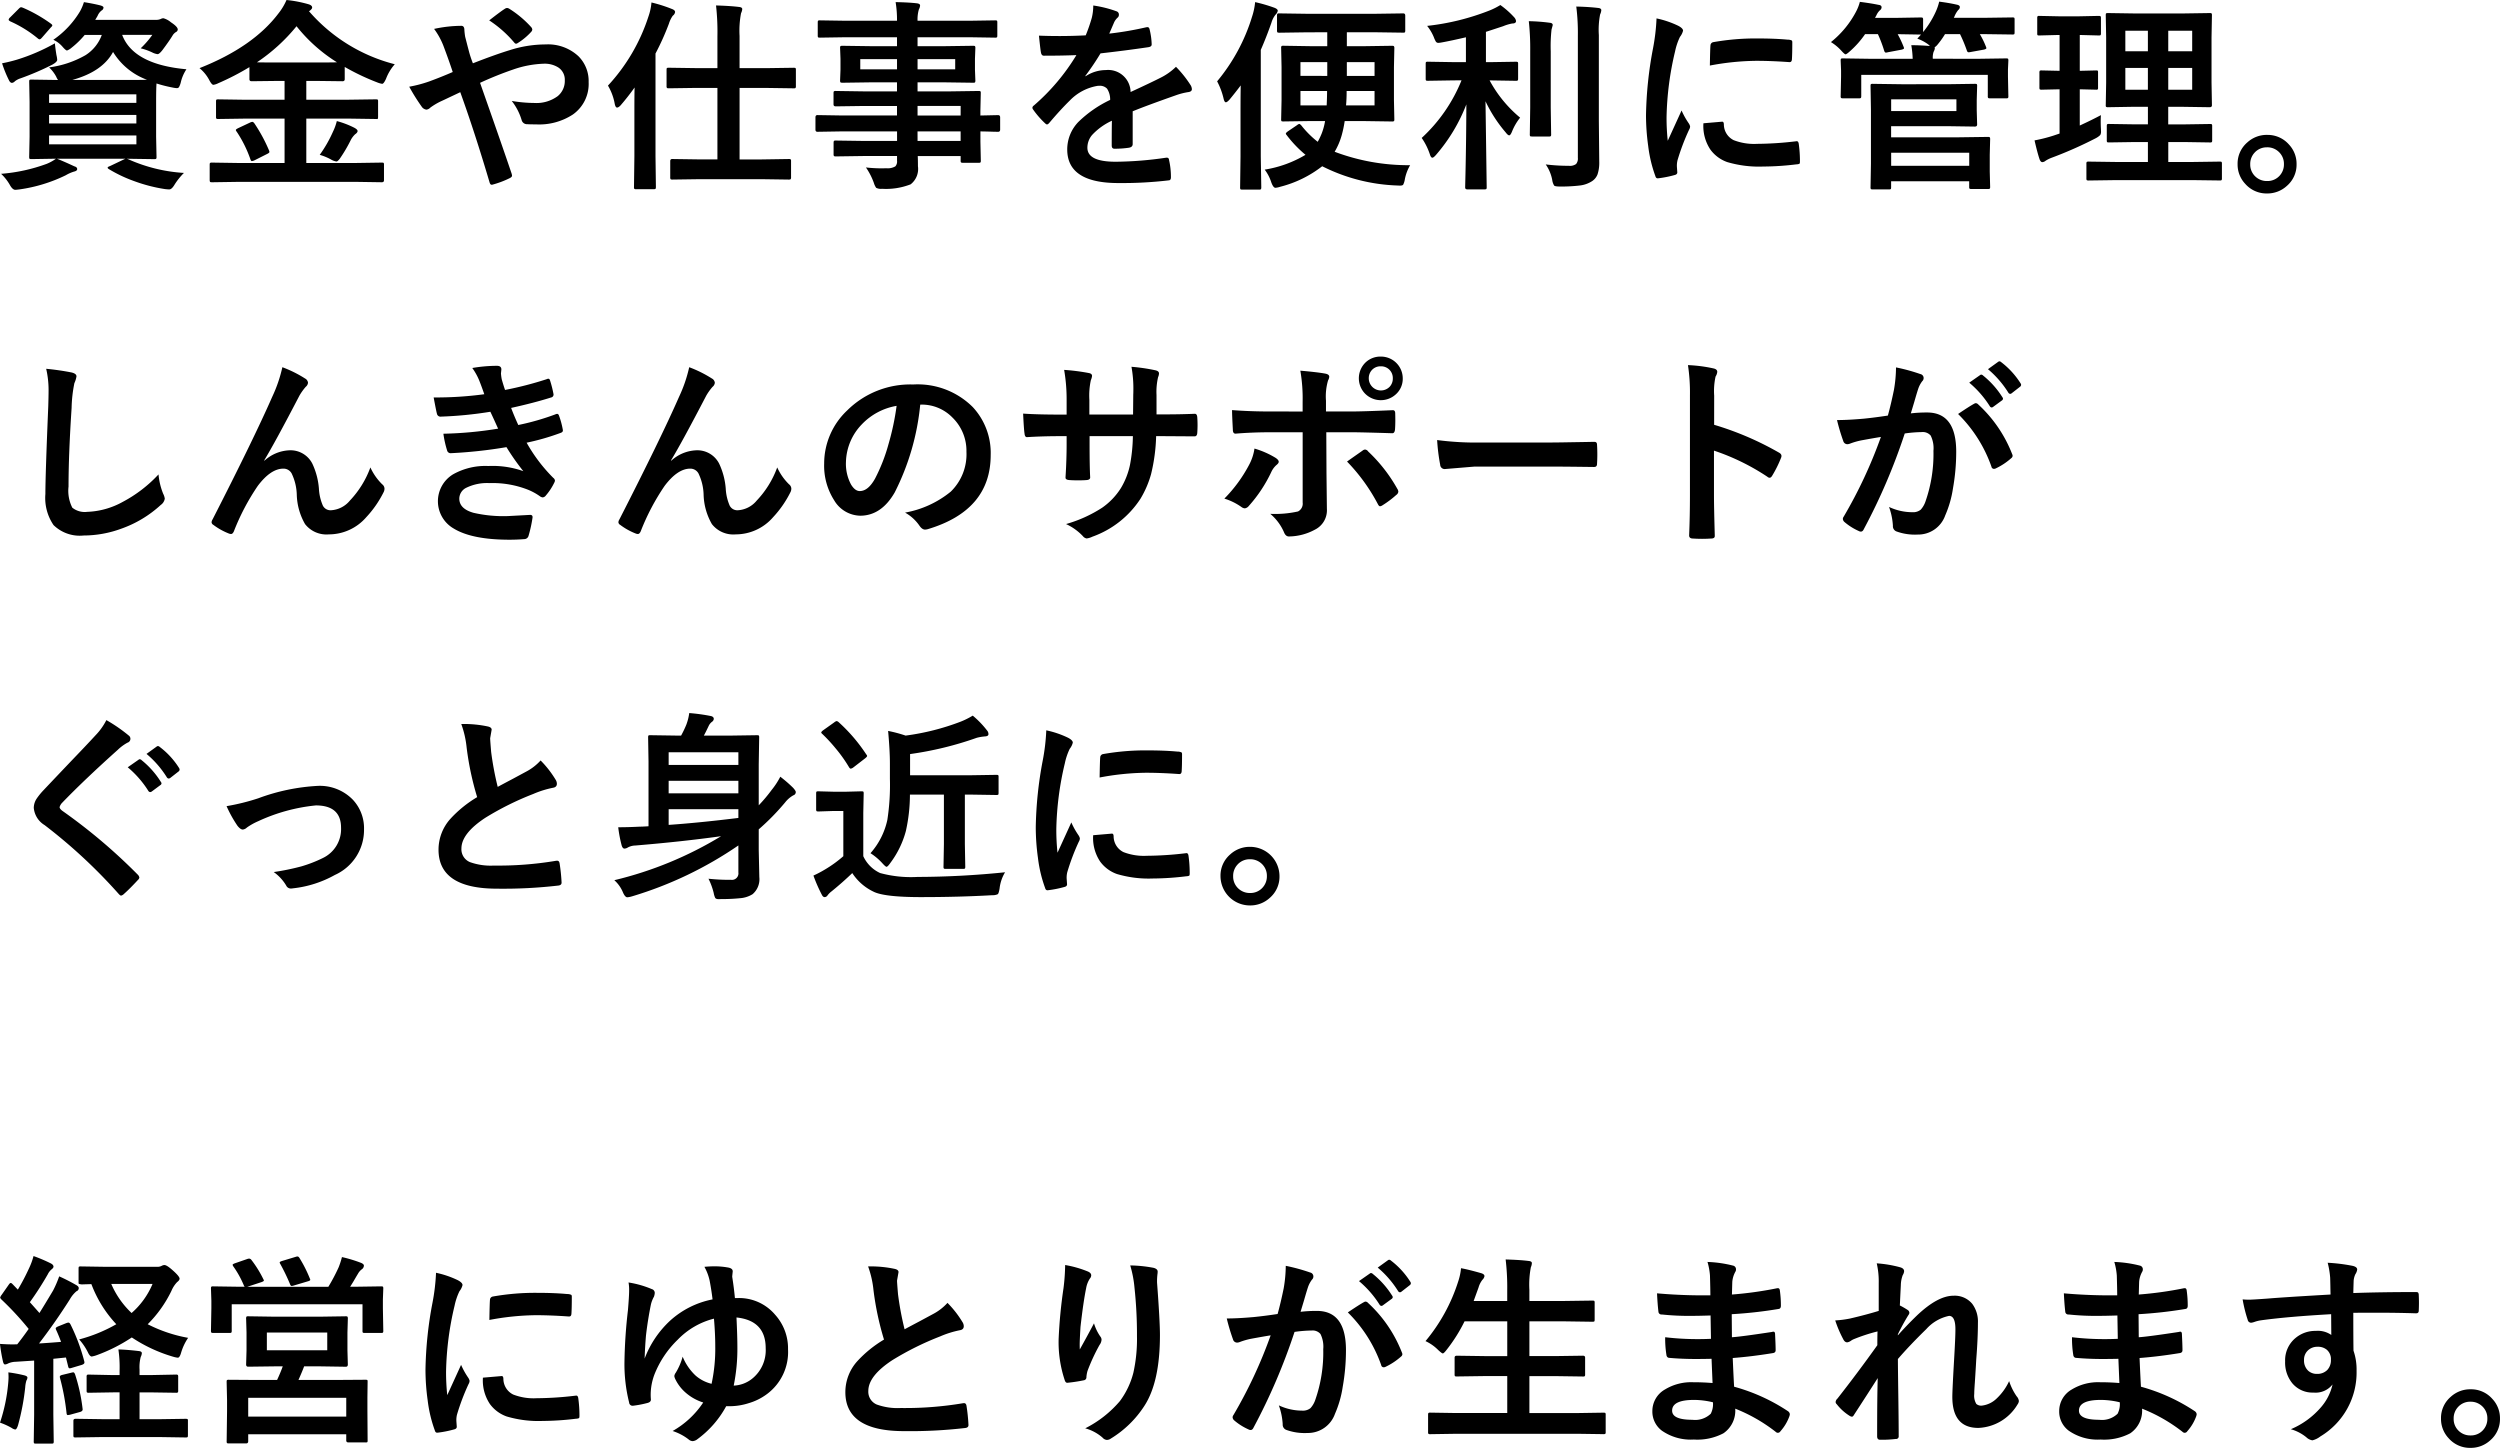
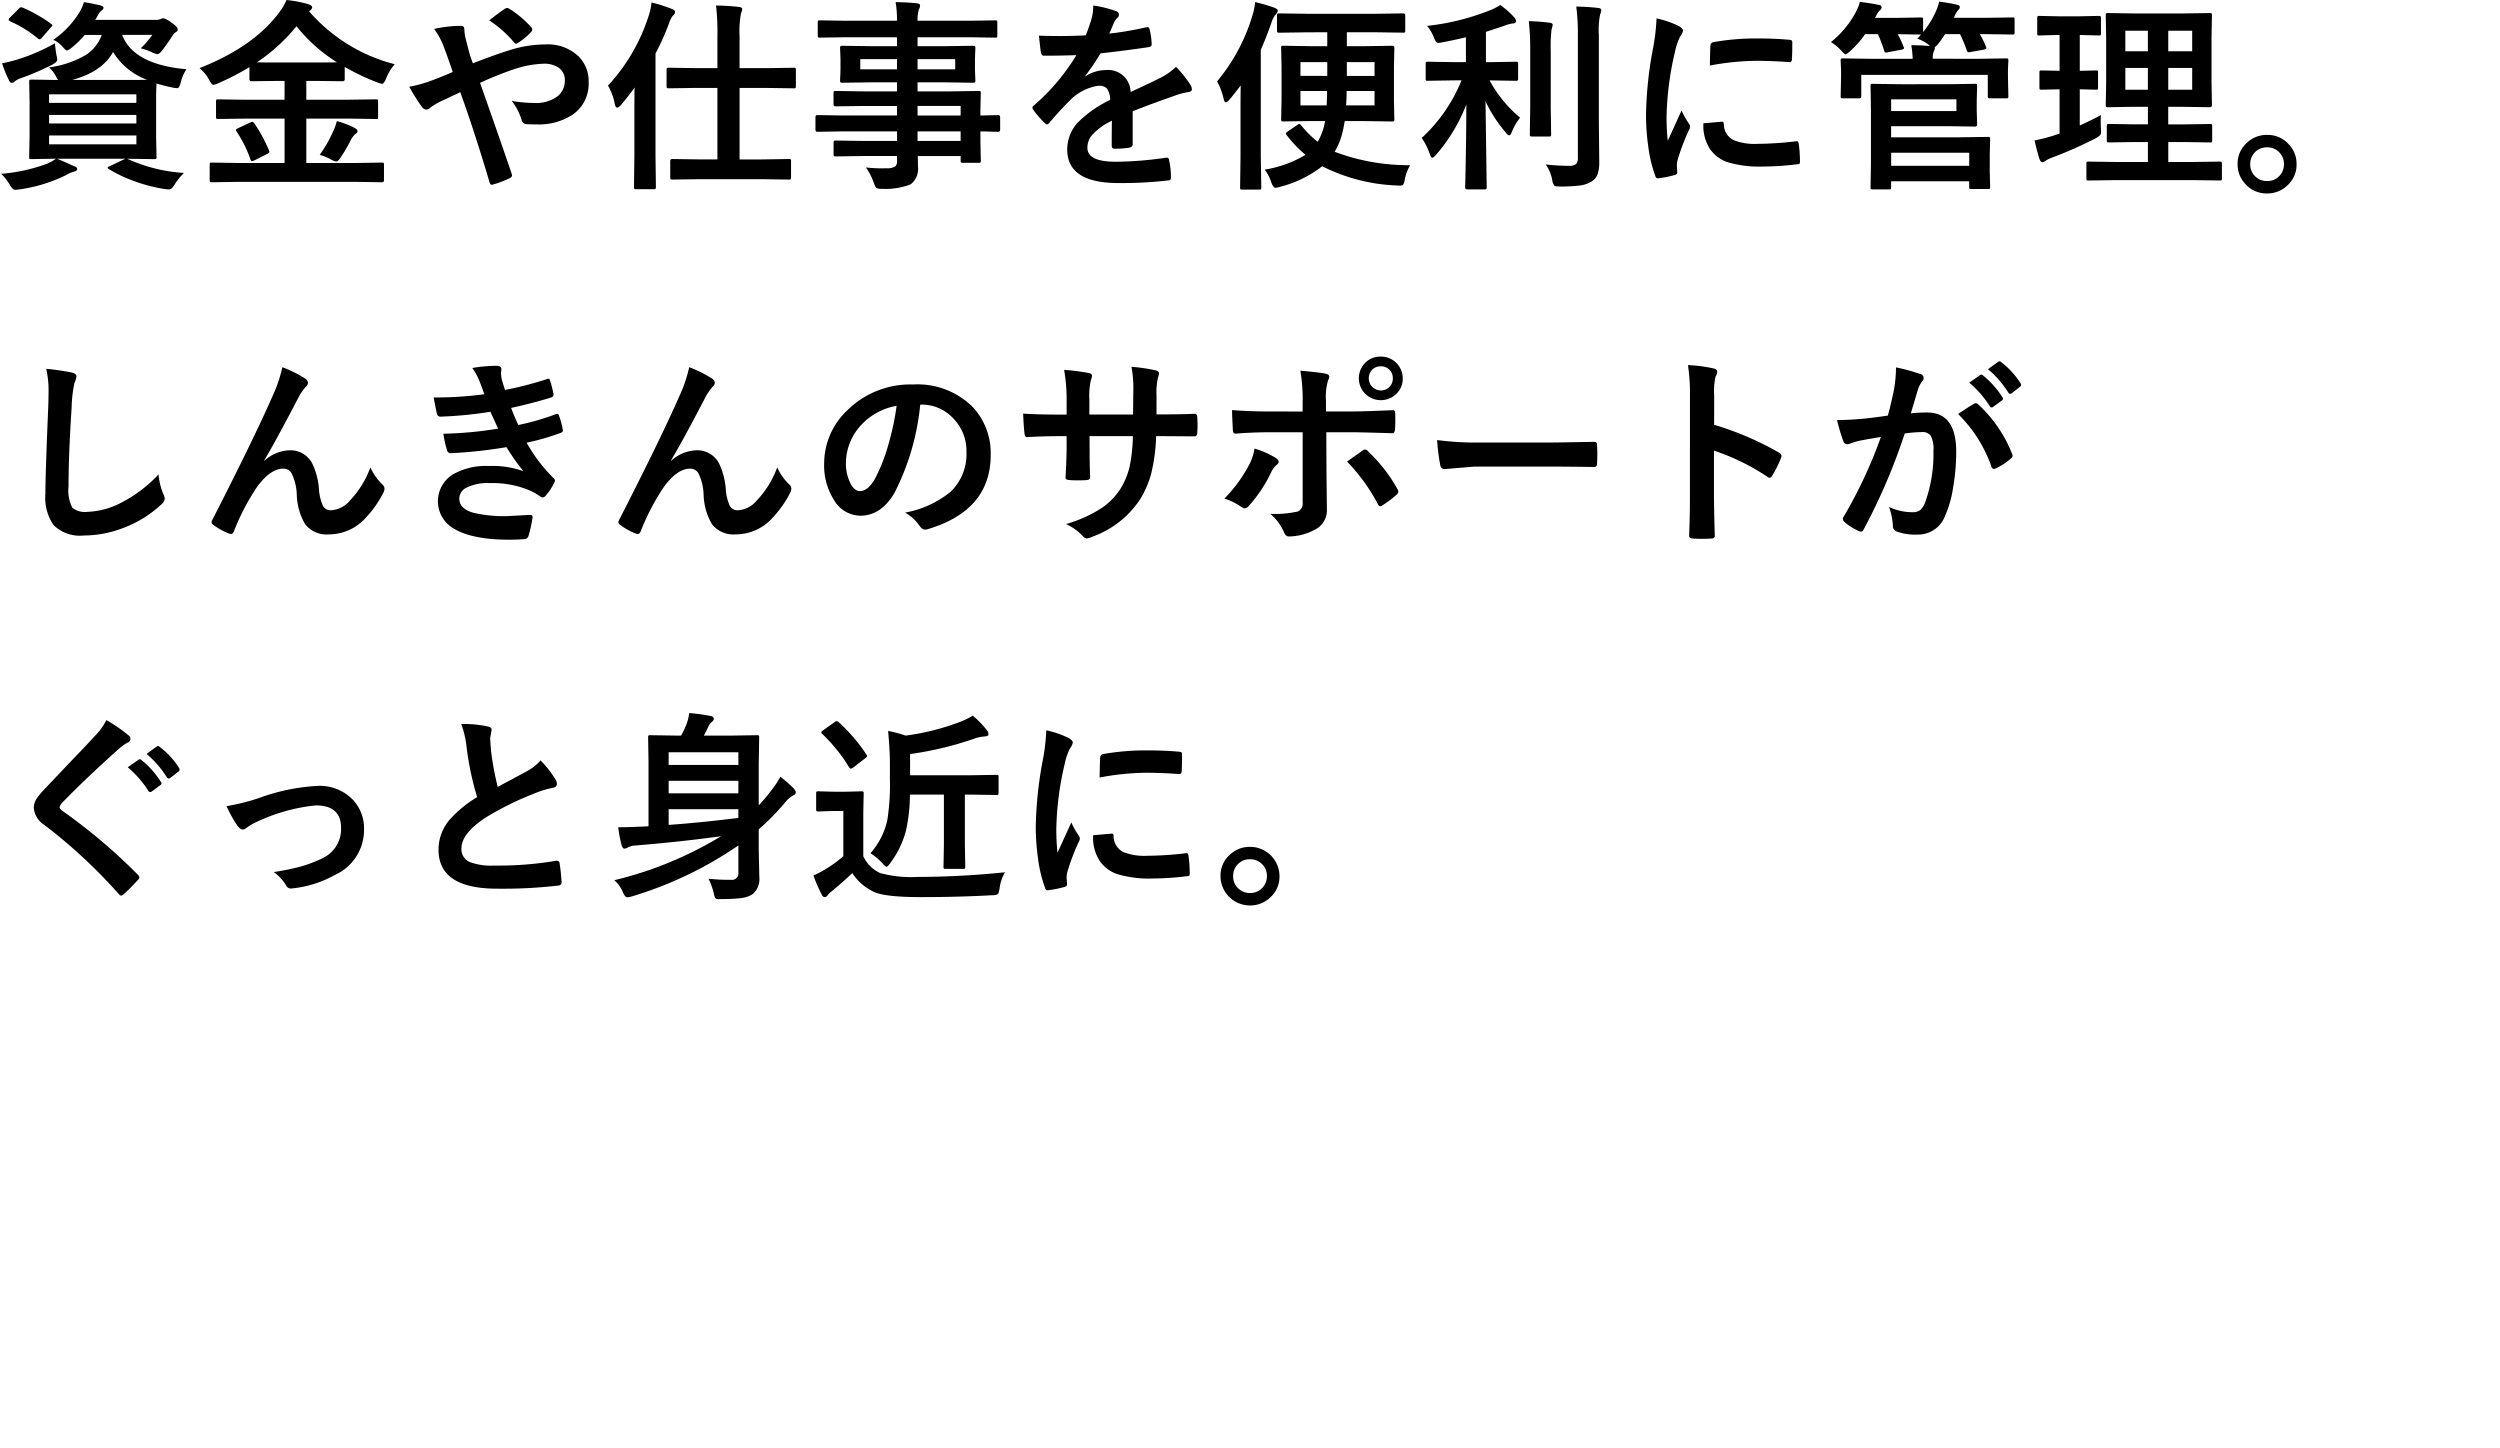
<svg xmlns="http://www.w3.org/2000/svg" width="294.961" height="170.828" viewBox="0 0 294.961 170.828">
  <g transform="translate(-41.961 -208.551)">
    <path d="M16.113-1.652A18.834,18.834,0,0,0,22.664-.047a7.709,7.709,0,0,0-1.172,1.488q-.3.457-.551.457a4.127,4.127,0,0,1-.574-.047A18.676,18.676,0,0,1,16.711.891,16.274,16.274,0,0,1,13.8-.5q-.141-.094-.141-.164,0-.094.27-.187l1.816-.867H7.688q.773.3,2.039.891.34.094.34.328,0,.211-.363.293a4.429,4.429,0,0,0-.984.434A18.118,18.118,0,0,1,3.246,1.9q-.375.047-.48.047-.3,0-.6-.5A5.572,5.572,0,0,0,1.09.059a20.1,20.1,0,0,0,5.4-1.184,5.25,5.25,0,0,0,1.078-.6l-2.906.047q-.188,0-.223-.047a.555.555,0,0,1-.035-.246l.047-2.355v-4.1L4.406-10.8q0-.187.047-.223a.4.4,0,0,1,.211-.035l3.141.047a2,2,0,0,1-.211-.387,4.2,4.2,0,0,0-.844-1.1,11.652,11.652,0,0,0,4.3-1.441,4.75,4.75,0,0,0,1.922-2.391H10.957a10.3,10.3,0,0,1-1.535,1.5,1.842,1.842,0,0,1-.551.34q-.152,0-.562-.48a3.207,3.207,0,0,0-1.055-.785,10.793,10.793,0,0,0,3.152-3.363,5.663,5.663,0,0,0,.457-1.078q1.113.176,1.9.375.41.105.41.27a.423.423,0,0,1-.223.34,1.53,1.53,0,0,0-.48.645l-.27.457h7.113a1.321,1.321,0,0,0,.6-.094.755.755,0,0,1,.328-.094,2.331,2.331,0,0,1,.891.48q.8.527.8.844a.347.347,0,0,1-.2.3,1.184,1.184,0,0,0-.422.434q-.387.633-1.184,1.7-.375.48-.574.48a1.983,1.983,0,0,1-.645-.211,7.162,7.162,0,0,0-1.348-.48,10.378,10.378,0,0,0,1.371-1.582H15.375q1.324,3.492,7.582,4.055a4.678,4.678,0,0,0-.668,1.559,2.341,2.341,0,0,1-.211.551.306.306,0,0,1-.27.117,3.241,3.241,0,0,1-.48-.07,16.113,16.113,0,0,1-1.9-.48q-.047.621-.047,2.18v4.1l.047,2.355a.445.445,0,0,1-.041.246q-.041.047-.229.047l-3.211-.047Zm-.258-9.363q1.91,0,2.449-.023A7.845,7.845,0,0,1,14.3-14.32q-1.254,2.32-4.8,3.3Zm1.2,7.594V-4.465H6.75v1.043ZM6.75-5.883h10.3V-6.891H6.75Zm10.3-3.434H6.75v1.008h10.3ZM7.441-15.34q.023.4.176,1.371a3.486,3.486,0,0,1,.094.574q0,.258-.6.586A31.323,31.323,0,0,1,3.363-11.2a2.144,2.144,0,0,0-.645.34.554.554,0,0,1-.34.188q-.2,0-.34-.27a13.826,13.826,0,0,1-.832-2.039,17.855,17.855,0,0,0,1.77-.434A22.78,22.78,0,0,0,7.441-15.34Zm-3.785-4.2a17.1,17.1,0,0,1,3.3,1.875q.176.129.176.211t-.176.246L5.93-16.031q-.188.223-.293.223a.375.375,0,0,1-.211-.105A14.014,14.014,0,0,0,2.168-17.93q-.187-.117-.187-.187a.448.448,0,0,1,.164-.27l1.008-1.008q.188-.2.293-.2A.619.619,0,0,1,3.656-19.535ZM29.063,1.008l-3.07.047q-.211,0-.246-.047T25.7.82V-1.008q0-.187.059-.223a.473.473,0,0,1,.234-.035l3.07.047h5.473V-6.457H29.953L26.73-6.41a.4.4,0,0,1-.246-.047.4.4,0,0,1-.035-.211v-1.8q0-.187.047-.223a.516.516,0,0,1,.234-.035l3.223.047h4.582V-10.9H33.6l-2.953.035q-.258,0-.258-.246v-1.418a30.282,30.282,0,0,1-3.68,1.9,1.812,1.812,0,0,1-.574.188q-.187,0-.48-.551A4.586,4.586,0,0,0,24.5-12.41q6.328-2.5,9.316-6.457a6.965,6.965,0,0,0,.949-1.582,14.676,14.676,0,0,1,2.59.5q.434.129.434.387,0,.152-.234.34a.545.545,0,0,1-.141.094,19.908,19.908,0,0,0,10.125,6.258,5.543,5.543,0,0,0-1.031,1.711q-.27.6-.457.6a2.511,2.511,0,0,1-.574-.164,27.357,27.357,0,0,1-3.844-1.828v1.441q0,.246-.258.246L38.4-10.9H37.1v2.215h4.992L45.3-8.73q.2,0,.234.047a.4.4,0,0,1,.035.211v1.8q0,.27-.094.27L45.3-6.41l-3.211-.047H37.1v5.238h5.813l3.094-.047q.188,0,.223.047a.4.4,0,0,1,.035.211V.82q0,.234-.258.234l-3.094-.047ZM31.277-13.1q.445.023,2.32.023h4.8q1.863,0,2.32-.023a18.8,18.8,0,0,1-4.77-4.254A21.222,21.222,0,0,1,31.277-13.1ZM38.684-2.18A14.967,14.967,0,0,0,40.242-4.9,6.25,6.25,0,0,0,40.7-6.164a10.46,10.46,0,0,1,2.016.762q.434.223.434.41t-.293.387a2.547,2.547,0,0,0-.551.762,17.491,17.491,0,0,1-1.266,2.133q-.246.316-.387.316a1.878,1.878,0,0,1-.551-.187A6.267,6.267,0,0,0,38.684-2.18Zm-7.7-3.7A18.692,18.692,0,0,1,32.7-2.707a.54.54,0,0,1,.047.188q0,.105-.27.234l-1.488.75a1.25,1.25,0,0,1-.316.094q-.082,0-.164-.2a14.213,14.213,0,0,0-1.629-3.281.344.344,0,0,1-.094-.187q0-.082.281-.223l1.371-.645a.9.9,0,0,1,.293-.094Q30.844-6.07,30.984-5.883Zm25.77-7.1q2.672-1.043,4.371-1.559a13.907,13.907,0,0,1,4.219-.668,5.251,5.251,0,0,1,3.867,1.395,4.127,4.127,0,0,1,1.2,3.047,4.408,4.408,0,0,1-1.852,3.82,7.239,7.239,0,0,1-4.336,1.172q-.75,0-1.055-.023a.645.645,0,0,1-.645-.434,6.843,6.843,0,0,0-1.184-2.309A16.646,16.646,0,0,0,64-8.3a4.237,4.237,0,0,0,2.754-.8,2.3,2.3,0,0,0,.844-1.863,1.721,1.721,0,0,0-.762-1.523,3,3,0,0,0-1.734-.445,12.083,12.083,0,0,0-3.551.668A41.191,41.191,0,0,0,57.6-10.676Q60.3-3.012,61.313,0a1.178,1.178,0,0,1,.059.281q0,.152-.281.293a11.109,11.109,0,0,1-2.062.773h-.07q-.152,0-.234-.27Q56.988-4.8,55.266-9.574q-.211.105-1.336.633-.609.293-.949.445a7.786,7.786,0,0,0-1.242.738.8.8,0,0,1-.457.246.79.79,0,0,1-.574-.363,23.291,23.291,0,0,1-1.465-2.344A15.094,15.094,0,0,0,51.6-10.84q1.465-.539,2.777-1.113-.48-1.453-1.1-3.094a8.594,8.594,0,0,0-1.1-1.992,15.5,15.5,0,0,1,3.211-.363q.363,0,.363.5a7.662,7.662,0,0,0,.094.8q.047.176.211.82.129.5.27,1.031A12.95,12.95,0,0,0,56.754-12.984Zm1.922-5.062q1.348-1.055,1.852-1.371a.521.521,0,0,1,.258-.094.583.583,0,0,1,.27.094,12.213,12.213,0,0,1,2.59,2.18.51.51,0,0,1,.117.27.459.459,0,0,1-.117.258,7.445,7.445,0,0,1-1.582,1.324.514.514,0,0,1-.223.094.321.321,0,0,1-.187-.117A13.659,13.659,0,0,0,58.676-18.047ZM83.543.691l-3.27.047q-.164,0-.2-.059a.437.437,0,0,1-.035-.223V-1.43q0-.258.234-.258l3.27.047h2.063v-8.437H83.156l-3.293.047q-.187,0-.223-.059a.473.473,0,0,1-.035-.234V-12.2q0-.187.047-.223a.4.4,0,0,1,.211-.035l3.293.047h2.449v-3.738a27.805,27.805,0,0,0-.164-3.656q1.641.047,2.707.176.387.035.387.258a1.412,1.412,0,0,1-.141.48,10.962,10.962,0,0,0-.176,2.684v3.8h3.094l3.293-.047q.188,0,.223.047a.4.4,0,0,1,.035.211v1.875a.427.427,0,0,1-.047.258.4.4,0,0,1-.211.035l-3.293-.047H88.219v8.438h2.543L94-1.687a.427.427,0,0,1,.258.047.4.4,0,0,1,.035.211V.457A.4.4,0,0,1,94.242.7.555.555,0,0,1,94,.738L90.762.691ZM72.691-10.348a21.857,21.857,0,0,0,4.77-8.133,6.706,6.706,0,0,0,.363-1.676,17.057,17.057,0,0,1,2.4.762q.387.141.387.363a.63.63,0,0,1-.27.434,3.357,3.357,0,0,0-.457.938A30.639,30.639,0,0,1,78.3-14.133V-2.039l.047,3.645q0,.187-.059.234a.473.473,0,0,1-.234.035H76.043a.4.4,0,0,1-.246-.047.437.437,0,0,1-.035-.223l.047-3.645v-5.52q0-1.676.023-2.566Q75.105-9.094,74.2-8.039q-.258.281-.434.281t-.27-.41A6.44,6.44,0,0,0,72.691-10.348Zm27.668,5.4L97.406-4.9q-.234,0-.234-.258V-6.6q0-.27.234-.27l2.953.047h6.434V-7.945h-3.961L99.574-7.9q-.27,0-.27-.234V-9.457q0-.187.059-.223a.366.366,0,0,1,.211-.035l3.258.047h3.961v-1.066H103.7l-3.328.047q-.211,0-.258-.059a.473.473,0,0,1-.035-.234l.047-1.242v-1.289l-.047-1.254a.4.4,0,0,1,.047-.246.555.555,0,0,1,.246-.035L103.7-15h3.094v-1.055h-6.047l-3.047.047q-.187,0-.223-.047a.4.4,0,0,1-.035-.211v-1.523q0-.187.047-.223a.4.4,0,0,1,.211-.035l3.047.047h6.047a12.94,12.94,0,0,0-.164-2.2q1.617.035,2.5.141.387.047.387.258a1.1,1.1,0,0,1-.141.457A4.177,4.177,0,0,0,109.219-18h6.094l3.047-.047q.2,0,.234.047a.4.4,0,0,1,.035.211v1.523q0,.188-.047.223a.437.437,0,0,1-.223.035l-3.047-.047h-6.094V-15h3.188l3.363-.047q.2,0,.234.059a.437.437,0,0,1,.035.223l-.047,1.254v1.289l.047,1.242a.427.427,0,0,1-.047.258.437.437,0,0,1-.223.035l-3.363-.047h-3.187v1.066h3.891l3.3-.047q.2,0,.234.047a.4.4,0,0,1,.035.211l-.047,2.086v.551l2.086-.047q.246,0,.246.27v1.441q0,.258-.246.258L118.1-4.91q-.668-.023-1.465-.035v1.219l.047,2.215a.381.381,0,0,1-.041.229.381.381,0,0,1-.229.041h-1.84q-.187,0-.234-.059a.366.366,0,0,1-.035-.211v-.527h-5.062q.023.434.023,1.2A2.3,2.3,0,0,1,108.4,1.3a8,8,0,0,1-3.375.527,1.225,1.225,0,0,1-.691-.117,2.042,2.042,0,0,1-.27-.574,7.736,7.736,0,0,0-.937-1.828,16.784,16.784,0,0,0,1.828.105q.246,0,.6-.012a1.744,1.744,0,0,0,1.043-.223.851.851,0,0,0,.2-.668v-.551h-3.937l-3.281.047q-.187,0-.234-.059a.473.473,0,0,1-.035-.234V-3.574q0-.211.059-.258a.366.366,0,0,1,.211-.035l3.281.047h3.938V-4.945Zm13.945-3h-5.086V-6.82H114.3ZM109.219-3.82H114.3V-4.945h-5.086Zm4.441-8.449v-1.2h-4.441v1.2Zm-11.2,0h4.336v-1.2h-4.336ZM129.949-19.8a13.438,13.438,0,0,1,2.73.68.4.4,0,0,1,.293.41.423.423,0,0,1-.164.352,1.782,1.782,0,0,0-.41.574q-.047.117-.152.352-.211.5-.41.949a38.8,38.8,0,0,0,4.371-.75,1.017,1.017,0,0,1,.141-.012q.188,0,.246.258a8.327,8.327,0,0,1,.246,1.723v.07q0,.258-.41.316-2.8.41-5.625.727a31.1,31.1,0,0,1-1.793,2.66l.023.047a4.339,4.339,0,0,1,2.4-.738,2.643,2.643,0,0,1,2.918,2.59q2.461-1.137,3.539-1.687a7.1,7.1,0,0,0,1.816-1.289,13.2,13.2,0,0,1,1.688,2.109,1.006,1.006,0,0,1,.188.527q0,.27-.363.34a7.868,7.868,0,0,0-1.465.363q-3.527,1.242-5.156,1.91v3.867q0,.363-.457.434a11.534,11.534,0,0,1-1.7.117q-.316,0-.316-.387,0-2.062.023-2.918a7.376,7.376,0,0,0-2.332,1.676,2.314,2.314,0,0,0-.562,1.512q0,1.652,3.328,1.652a42.786,42.786,0,0,0,5.977-.48h.07q.234,0,.258.27a9,9,0,0,1,.223,1.969V.469q0,.363-.27.363a47.175,47.175,0,0,1-5.941.316q-6.023,0-6.023-3.961a4.654,4.654,0,0,1,1.336-3.27,13.843,13.843,0,0,1,3.727-2.578,2.313,2.313,0,0,0-.363-1.324,1.153,1.153,0,0,0-.937-.34H130.5a5.892,5.892,0,0,0-3.316,1.734q-1.113,1.09-2.4,2.613-.176.211-.293.211-.094,0-.258-.164a10.321,10.321,0,0,1-1.371-1.582.4.4,0,0,1-.094-.223.348.348,0,0,1,.164-.258,24.744,24.744,0,0,0,5.027-5.953q-1.676.07-3.844.07-.27,0-.34-.387-.082-.457-.234-1.98,1.148.047,2.414.047,1.523,0,3.105-.082a19.7,19.7,0,0,0,.715-2.062A6.112,6.112,0,0,0,129.949-19.8Zm25.219,3.164-3.27.047q-.187,0-.234-.059a.437.437,0,0,1-.035-.223V-18.6q0-.2.059-.234a.366.366,0,0,1,.211-.035l3.27.047h8.039l3.316-.047q.234,0,.234.27v1.723a.4.4,0,0,1-.047.246.306.306,0,0,1-.187.035l-3.316-.047h-3.34V-15h2.1l3.211-.047q.211,0,.246.059a.371.371,0,0,1,.047.234l-.047,2.227v3.891l.047,2.262q0,.176-.047.217a.445.445,0,0,1-.246.041l-3.211-.047h-2.355a13.631,13.631,0,0,1-.34,1.629,8.207,8.207,0,0,1-.844,1.992,24.605,24.605,0,0,0,8.906,1.582A5.268,5.268,0,0,0,166.711.7a2.014,2.014,0,0,1-.2.645q-.082.105-.387.105-.059,0-.281-.012a21.215,21.215,0,0,1-8.883-2.273,13.4,13.4,0,0,1-4.969,2.426,2.371,2.371,0,0,1-.551.117q-.246,0-.48-.621a4.986,4.986,0,0,0-.785-1.523,13.581,13.581,0,0,0,4.816-1.746,14,14,0,0,1-2.227-2.332.347.347,0,0,1-.094-.176q0-.082.234-.258l1.125-.762a.455.455,0,0,1,.246-.117q.047,0,.211.164a11.425,11.425,0,0,0,1.945,1.945,8.177,8.177,0,0,0,.48-1.008,7.252,7.252,0,0,0,.387-1.441h-1.7l-3.223.047q-.187,0-.223-.047a.4.4,0,0,1-.035-.211l.047-2.262v-3.891l-.047-2.227a.427.427,0,0,1,.047-.258.4.4,0,0,1,.211-.035L155.6-15h1.957v-1.641Zm4.605,8.625h3.363v-1.7h-3.293Q159.844-8.766,159.773-8.016Zm-2.238-1.7h-3.141v1.7h3.094Q157.535-8.977,157.535-9.715Zm2.332-1.781h3.27v-1.629h-3.27Zm-2.309,0v-1.629h-3.164V-11.5Zm-13,.645a21.867,21.867,0,0,0,4.125-7.629,7.728,7.728,0,0,0,.363-1.723,18.335,18.335,0,0,1,2.285.668q.387.152.387.363a.933.933,0,0,1-.27.457,2.738,2.738,0,0,0-.48.949q-.6,1.711-1.254,3.2V-1.992l.059,3.645q0,.187-.059.234a.366.366,0,0,1-.211.035h-1.969q-.187,0-.223-.047a.437.437,0,0,1-.035-.223l.047-3.645v-5.18q0-2.1.023-3.2-.633.844-1.3,1.652-.3.34-.457.34t-.258-.41A8.447,8.447,0,0,0,144.563-10.852Zm27.8-.117-2.93.047q-.187,0-.223-.047a.4.4,0,0,1-.035-.211v-1.734q0-.187.047-.223a.4.4,0,0,1,.211-.035l2.93.047h1.559v-2.93q-1.758.41-2.812.6a3.111,3.111,0,0,1-.445.059.341.341,0,0,1-.3-.164,3.637,3.637,0,0,1-.234-.516,5.476,5.476,0,0,0-.785-1.324,28.4,28.4,0,0,0,7.418-1.84,8.065,8.065,0,0,0,1.219-.621,10.177,10.177,0,0,1,1.617,1.43.812.812,0,0,1,.234.457q0,.293-.457.293a5.233,5.233,0,0,0-1.055.316q-1.816.6-2.039.668v3.574h.621l2.906-.047a.371.371,0,0,1,.234.047.4.4,0,0,1,.035.211v1.734q0,.188-.059.223a.366.366,0,0,1-.211.035l-2.906-.047h-.187a14.834,14.834,0,0,0,3.6,4.395,6.441,6.441,0,0,0-.961,1.652q-.176.434-.328.434t-.41-.34A16.448,16.448,0,0,1,176.227-8.5l.141,10.16q0,.164-.059.2a.437.437,0,0,1-.223.035h-2q-.258,0-.258-.234,0-.07.035-1.523.094-4.254.105-8.273a20.093,20.093,0,0,1-3.574,5.953q-.293.34-.434.34-.176,0-.3-.41a7.584,7.584,0,0,0-.961-1.922,18.8,18.8,0,0,0,4.7-6.8Zm10.969,9.914a22.482,22.482,0,0,0,2.742.164,1.222,1.222,0,0,0,.844-.211.984.984,0,0,0,.211-.727V-16.242a24.93,24.93,0,0,0-.187-3.434q1.477.035,2.566.164.387.035.387.27a1.5,1.5,0,0,1-.141.5A9.521,9.521,0,0,0,189.6-16.3V-6.164l.047,4.77a4.4,4.4,0,0,1-.2,1.512,1.678,1.678,0,0,1-.668.82,3.345,3.345,0,0,1-1.371.492,18.45,18.45,0,0,1-2.391.129q-.586,0-.691-.117A1.668,1.668,0,0,1,184.1.785,4.718,4.718,0,0,0,183.328-1.055Zm-1.992-16.9a21.573,21.573,0,0,1,2.484.188q.34.035.34.27,0,.023-.141.527a17.588,17.588,0,0,0-.094,2.566v6.621l.047,3.176a.352.352,0,0,1-.041.217.352.352,0,0,1-.217.041h-2q-.187,0-.223-.047a.4.4,0,0,1-.035-.211l.047-3.176v-6.6A30.354,30.354,0,0,0,181.336-17.953Zm15.07-.328a11.189,11.189,0,0,1,2.578.879q.551.293.551.574a1.925,1.925,0,0,1-.363.727,7.273,7.273,0,0,0-.574,1.7,35.927,35.927,0,0,0-1.008,7.758,25.5,25.5,0,0,0,.141,2.8q1.629-3.562,1.629-3.574a9.18,9.18,0,0,0,.844,1.512,1.072,1.072,0,0,1,.164.363.762.762,0,0,1-.117.387,26,26,0,0,0-1.371,3.621,2.783,2.783,0,0,0-.07.75l.047.668q0,.246-.316.316a12.72,12.72,0,0,1-1.957.387h-.047q-.2,0-.27-.27a15.723,15.723,0,0,1-.844-3.551,26.43,26.43,0,0,1-.258-3.6,45.531,45.531,0,0,1,.82-7.875A23.927,23.927,0,0,0,196.406-18.281Zm5.531,12.375,2.18-.187h.047q.188,0,.188.363a2.079,2.079,0,0,0,1.16,1.816,6.658,6.658,0,0,0,2.754.434,40.407,40.407,0,0,0,4.582-.3,1,1,0,0,1,.105-.012q.188,0,.234.316a14.909,14.909,0,0,1,.141,2.063q0,.234-.059.281a.929.929,0,0,1-.352.07A33.272,33.272,0,0,1,209-.8a13.192,13.192,0,0,1-4.254-.527,4.178,4.178,0,0,1-1.98-1.465A4.992,4.992,0,0,1,201.938-5.906Zm.762-6.809q.035-2.062.07-2.355a.408.408,0,0,1,.34-.41,28.528,28.528,0,0,1,5.215-.434q2.039,0,3.551.141a1.093,1.093,0,0,1,.48.094q.07.047.07.223,0,1.371-.047,2.039-.035.293-.258.293h-.059q-2.156-.152-3.914-.152A30.776,30.776,0,0,0,202.7-12.715Zm28.031,2.2,3.234-.047q.2,0,.234.047a.437.437,0,0,1,.035.223l-.047,1.652v1.2l.047,1.676q0,.246-.27.246l-3.234-.047h-6.645v1.313h7.969l3.457-.047q.188,0,.223.059a.473.473,0,0,1,.035.234l-.047,1.816V-.2l.047,1.781a.371.371,0,0,1-.047.234.4.4,0,0,1-.211.035h-1.945a.371.371,0,0,1-.234-.047.437.437,0,0,1-.035-.223V.938h-9.211v.691q0,.2-.047.234a.437.437,0,0,1-.223.035h-1.9q-.187,0-.223-.047a.437.437,0,0,1-.035-.223l.047-2.766V-7.488l-.047-2.8q0-.2.047-.234a.4.4,0,0,1,.211-.035l3.41.047ZM233.3-2.426h-9.211V-.891H233.3Zm-1.512-4.922V-8.73h-7.7v1.383Zm2.625-6.164,3.234-.047q.2,0,.234.047a.437.437,0,0,1,.035.223l-.047,1.031v.832l.047,2.309a.381.381,0,0,1-.041.229.381.381,0,0,1-.229.041h-1.887q-.2,0-.234-.059a.366.366,0,0,1-.035-.211v-2.5h-14.93v2.5q0,.188-.059.234a.473.473,0,0,1-.234.035H218.4q-.2,0-.234-.059a.366.366,0,0,1-.035-.211l.047-2.309v-.691l-.047-1.172q0-.2.047-.234a.437.437,0,0,1,.223-.035l3.234.047h4.992a10.987,10.987,0,0,0-.164-1.605q.961,0,2.2.094l-.187-.176a4.987,4.987,0,0,0-1.3-.691l.434-.48-2.754-.047a11.768,11.768,0,0,1,.691,1.465.643.643,0,0,1,.059.188q0,.105-.293.176l-1.594.3a1.33,1.33,0,0,1-.246.047q-.141,0-.211-.234a15.8,15.8,0,0,0-.738-1.945h-1.512a10.908,10.908,0,0,1-1.758,1.992q-.422.387-.551.387-.105,0-.5-.434a5.637,5.637,0,0,0-1.219-1.008,11.359,11.359,0,0,0,2.977-3.621,5.184,5.184,0,0,0,.434-1.125q1.383.176,2.2.352.363.035.363.293a.436.436,0,0,1-.187.34,1.717,1.717,0,0,0-.41.574l-.176.328h2.566l2.813-.047q.211,0,.246.047a.319.319,0,0,1,.047.211v1.465a10.75,10.75,0,0,0,1.488-2.391,6.18,6.18,0,0,0,.41-1.2q1.242.164,2.051.352.387.07.387.293a.46.46,0,0,1-.187.34,2.843,2.843,0,0,0-.457.785l-.07.141h3.48l3.434-.047q.188,0,.223.047a.4.4,0,0,1,.035.211v1.5q0,.188-.047.223a.4.4,0,0,1-.211.035l-3.434-.047h-.41a9.524,9.524,0,0,1,.715,1.465.643.643,0,0,1,.059.188q0,.105-.293.176l-1.559.281a1.3,1.3,0,0,1-.246.035q-.141,0-.211-.223a17.3,17.3,0,0,0-.8-1.922h-1.77a9.77,9.77,0,0,1-.867,1.219,1.569,1.569,0,0,1-.363.34.363.363,0,0,1,.023.152,1.132,1.132,0,0,1-.141.375,2.173,2.173,0,0,0-.094.82ZM250.734.8l-3.34.047A.371.371,0,0,1,247.16.8a.4.4,0,0,1-.035-.211V-1.125a.352.352,0,0,1,.041-.217.381.381,0,0,1,.229-.041l3.34.047h3.645V-3.691h-1.488l-3.094.047q-.2,0-.234-.047a.4.4,0,0,1-.035-.211V-5.566q0-.187.047-.223a.437.437,0,0,1,.223-.035l3.094.047h1.488V-7.852H252.82L249.7-7.8a.427.427,0,0,1-.258-.047.306.306,0,0,1-.035-.187l.047-2.672v-5.32l-.047-2.613q0-.2.047-.234a.555.555,0,0,1,.246-.035l3.117.047h5.707l3.141-.047a.371.371,0,0,1,.234.047.437.437,0,0,1,.035.223l-.047,2.613v5.32l.047,2.672q0,.234-.27.234l-3.141-.047h-1.746v2.074H258.6l3.105-.047q.188,0,.223.047a.4.4,0,0,1,.035.211V-3.9a.352.352,0,0,1-.041.217.352.352,0,0,1-.217.041L258.6-3.691h-1.816v2.355h2.754l3.316-.047q.188,0,.223.047a.4.4,0,0,1,.035.211V.586a.352.352,0,0,1-.041.217.352.352,0,0,1-.217.041L259.535.8Zm8.871-10.664v-2.566h-2.824v2.566Zm0-6.961h-2.824V-14.4h2.824Zm-7.887,6.961h2.66v-2.566h-2.66Zm0-4.535h2.66v-2.426h-2.66Zm-2.883,7.535q-.023.34-.023.738t.023.82q.012.234.012.34a.792.792,0,0,1-.088.445,2.178,2.178,0,0,1-.521.375,47.373,47.373,0,0,1-5.191,2.3,3.931,3.931,0,0,0-.738.363.652.652,0,0,1-.387.164q-.187,0-.316-.316-.27-.8-.6-2.25a18.1,18.1,0,0,0,2.262-.574l.691-.234V-9.914l-2.109.047a.371.371,0,0,1-.234-.047.4.4,0,0,1-.035-.211v-1.734a.4.4,0,0,1,.047-.246.437.437,0,0,1,.223-.035l2.109.047v-4.23h-.141l-2.262.059a.319.319,0,0,1-.211-.047.633.633,0,0,1-.023-.223v-1.758a.4.4,0,0,1,.047-.246.306.306,0,0,1,.188-.035l2.262.047h2.5l2.25-.047q.2,0,.234.059a.437.437,0,0,1,.035.223v1.758a.371.371,0,0,1-.047.234.437.437,0,0,1-.223.035l-2.227-.059v4.23l1.922-.047q.176,0,.211.047a.686.686,0,0,1,.023.234v1.734a.4.4,0,0,1-.035.223.335.335,0,0,1-.2.035l-1.922-.047v4.277Q247.863-6.34,248.836-6.867Zm19.605,2.332A3.336,3.336,0,0,1,271.02-3.4a3.321,3.321,0,0,1,.9,2.32,3.286,3.286,0,0,1-1.148,2.566,3.388,3.388,0,0,1-2.332.891,3.336,3.336,0,0,1-2.578-1.137,3.321,3.321,0,0,1-.9-2.32,3.286,3.286,0,0,1,1.148-2.566A3.388,3.388,0,0,1,268.441-4.535Zm0,1.465a1.923,1.923,0,0,0-1.488.645,1.951,1.951,0,0,0-.5,1.348A1.923,1.923,0,0,0,267.094.41a1.951,1.951,0,0,0,1.348.5A1.923,1.923,0,0,0,269.93.27a1.951,1.951,0,0,0,.5-1.348,1.923,1.923,0,0,0-.645-1.488A1.951,1.951,0,0,0,268.441-3.07ZM6.41,23.063a29.913,29.913,0,0,1,3,.434q.574.141.574.457a2.9,2.9,0,0,1-.246.8,16.125,16.125,0,0,0-.328,2.918q-.363,5.555-.363,9.293a4.392,4.392,0,0,0,.445,2.484,2.337,2.337,0,0,0,1.758.492,9.3,9.3,0,0,0,4.207-1.184,15.841,15.841,0,0,0,4.207-3.234,7.844,7.844,0,0,0,.551,2.285,1.812,1.812,0,0,1,.188.574,1.128,1.128,0,0,1-.48.75,13.5,13.5,0,0,1-4.664,2.8,12.943,12.943,0,0,1-4.43.8A4.417,4.417,0,0,1,7.277,41.5a5.681,5.681,0,0,1-.961-3.668q0-2.238.34-10.371.035-1.219.035-1.664A11.326,11.326,0,0,0,6.41,23.063Zm27.867-.187a14.3,14.3,0,0,1,2.684,1.336.641.641,0,0,1,.34.5.71.71,0,0,1-.27.48,6.581,6.581,0,0,0-.738,1.031q-2.93,5.625-4.16,7.641l.023.047a4.634,4.634,0,0,1,2.93-1.23,2.883,2.883,0,0,1,2.73,1.582,8.412,8.412,0,0,1,.773,2.953,5.764,5.764,0,0,0,.469,2,1.012,1.012,0,0,0,.926.539,3.116,3.116,0,0,0,2.262-1.148A11.261,11.261,0,0,0,44.66,34.7a6.633,6.633,0,0,0,1.395,1.992.67.67,0,0,1,.27.5.9.9,0,0,1-.094.41,12.472,12.472,0,0,1-2.062,2.977A5.846,5.846,0,0,1,39.75,42.6a3.2,3.2,0,0,1-2.8-1.219,7.348,7.348,0,0,1-.973-3.445,6.141,6.141,0,0,0-.609-2.531,1.092,1.092,0,0,0-.973-.562q-1.488,0-3.023,2.039a26.724,26.724,0,0,0-2.812,5.344q-.141.328-.34.328a.771.771,0,0,1-.234-.047,7.654,7.654,0,0,1-1.852-1.031.385.385,0,0,1-.211-.3.7.7,0,0,1,.117-.34q4.9-9.586,7.031-14.449A16.675,16.675,0,0,0,34.277,22.875ZM58.1,26.063q-.316-.914-.574-1.559a7.078,7.078,0,0,0-.844-1.535,17.292,17.292,0,0,1,2.906-.258q.527,0,.527.434l-.047.457a5.024,5.024,0,0,0,.094.715q.188.668.387,1.242a41.165,41.165,0,0,0,4.9-1.266.532.532,0,0,1,.2-.059q.141,0,.2.176a13.008,13.008,0,0,1,.41,1.605.348.348,0,0,1-.281.434q-2,.633-4.711,1.23.34.914.844,2.016a29.329,29.329,0,0,0,4.371-1.254.541.541,0,0,1,.211-.059q.152,0,.223.211a9.555,9.555,0,0,1,.434,1.582.839.839,0,0,1,.023.176q0,.164-.223.258a27.606,27.606,0,0,1-4.055,1.172,18.894,18.894,0,0,0,3.141,4.148.471.471,0,0,1,.2.316.633.633,0,0,1-.082.258,6.862,6.862,0,0,1-.984,1.5.535.535,0,0,1-.375.234.678.678,0,0,1-.34-.141,6.91,6.91,0,0,0-1.418-.773,11.384,11.384,0,0,0-4.512-.773,5.609,5.609,0,0,0-2.754.551,1.442,1.442,0,0,0-.82,1.277q0,1.2,1.676,1.676a15.721,15.721,0,0,0,4.043.387L63.5,40.3q.293,0,.293.246v.07a15.464,15.464,0,0,1-.48,2.18.522.522,0,0,1-.5.363q-.832.07-1.734.07-4.418,0-6.574-1.312a3.714,3.714,0,0,1-.094-6.4,7.777,7.777,0,0,1,4.172-.984,10.814,10.814,0,0,1,4.125.609,26.975,26.975,0,0,1-1.992-2.836,54.556,54.556,0,0,1-6.574.715.425.425,0,0,1-.434-.34,11.958,11.958,0,0,1-.434-1.957,45.081,45.081,0,0,0,6.457-.6q-.129-.281-.457-1.008-.316-.691-.457-.984a46.036,46.036,0,0,1-5.824.574.424.424,0,0,1-.48-.34q-.082-.281-.387-1.922A42.385,42.385,0,0,0,58.1,26.063Zm24.176-3.187a14.3,14.3,0,0,1,2.684,1.336.641.641,0,0,1,.34.5.71.71,0,0,1-.27.48,6.581,6.581,0,0,0-.738,1.031q-2.93,5.625-4.16,7.641l.023.047a4.634,4.634,0,0,1,2.93-1.23,2.883,2.883,0,0,1,2.73,1.582,8.412,8.412,0,0,1,.773,2.953,5.764,5.764,0,0,0,.469,2,1.012,1.012,0,0,0,.926.539,3.116,3.116,0,0,0,2.262-1.148A11.261,11.261,0,0,0,92.66,34.7a6.633,6.633,0,0,0,1.395,1.992.67.67,0,0,1,.27.5.9.9,0,0,1-.094.41,12.472,12.472,0,0,1-2.062,2.977A5.846,5.846,0,0,1,87.75,42.6a3.2,3.2,0,0,1-2.8-1.219,7.348,7.348,0,0,1-.973-3.445,6.141,6.141,0,0,0-.609-2.531,1.092,1.092,0,0,0-.973-.562q-1.488,0-3.023,2.039a26.724,26.724,0,0,0-2.812,5.344q-.141.328-.34.328a.771.771,0,0,1-.234-.047,7.654,7.654,0,0,1-1.852-1.031.385.385,0,0,1-.211-.3.7.7,0,0,1,.117-.34q4.9-9.586,7.031-14.449A16.675,16.675,0,0,0,82.277,22.875Zm27.258,4.418a29.035,29.035,0,0,1-3,10.336q-1.582,2.766-4.09,2.766a3.656,3.656,0,0,1-3.07-1.828A7.575,7.575,0,0,1,98.2,34.23a8.606,8.606,0,0,1,2.707-6.246,10.573,10.573,0,0,1,7.8-3.07,9.2,9.2,0,0,1,7.031,2.672,7.936,7.936,0,0,1,2.109,5.648q0,6.516-7.395,8.742a1.363,1.363,0,0,1-.352.059q-.352,0-.68-.492a5.017,5.017,0,0,0-1.676-1.512,11.8,11.8,0,0,0,5.391-2.473,6.152,6.152,0,0,0,1.852-4.7A5.474,5.474,0,0,0,113.32,28.8a5.047,5.047,0,0,0-3.691-1.512Zm-2.789.141a7.377,7.377,0,0,0-4.1,2.18,6.615,6.615,0,0,0-1.875,4.441,5.18,5.18,0,0,0,.6,2.66q.469.773,1.031.773.984,0,1.8-1.465a20.582,20.582,0,0,0,1.605-4.125A30.168,30.168,0,0,0,106.746,27.434Zm30.668,1.008h.844q1.969,0,3.621-.07h.059q.246,0,.281.387.035.457.035.938t-.035.949q-.035.387-.316.387h-.094l-3.457-.023h-.984a21.12,21.12,0,0,1-.6,4.488,11.641,11.641,0,0,1-1.254,2.906,11.291,11.291,0,0,1-5.66,4.465,2.276,2.276,0,0,1-.68.211.7.7,0,0,1-.445-.27,6.394,6.394,0,0,0-1.992-1.43,15.682,15.682,0,0,0,4.254-1.922,8.013,8.013,0,0,0,2.227-2.332,8.85,8.85,0,0,0,1.066-2.73,19.611,19.611,0,0,0,.34-3.387h-5.109v.867q0,2.707.07,3.973.023.3-.41.34-.457.035-1.02.035t-1.043-.035q-.434-.035-.434-.281v-.059q.129-2.039.129-3.926v-.914h-.727q-2.086,0-3.961.117-.246,0-.281-.457-.07-.375-.164-2.32,1.676.117,4.406.117h.727V26.719a20.334,20.334,0,0,0-.293-3.527,23.832,23.832,0,0,1,2.93.375q.363.07.363.34a1.848,1.848,0,0,1-.141.5,8.567,8.567,0,0,0-.176,2.309v1.746h5.156l.023-2.355q.012-.164.012-.492a14.347,14.347,0,0,0-.223-2.789,21.681,21.681,0,0,1,2.813.41q.434.094.434.375a1.192,1.192,0,0,1-.105.434,7.567,7.567,0,0,0-.187,2.109Zm17.238-.34V26.977a19.421,19.421,0,0,0-.27-3.691q2.051.176,2.977.352.434.094.434.363a1.014,1.014,0,0,1-.141.434,6.746,6.746,0,0,0-.246,2.4V28.1h2.953q1.371,0,4.9-.152h.047q.27,0,.27.387.012.434.012.773,0,.6-.035,1.1-.047.48-.34.457-3.738-.117-4.945-.117h-2.824l.023,4.852.047,4.172a2.554,2.554,0,0,1-1.418,2.473,6.535,6.535,0,0,1-3.07.8q-.375,0-.574-.5a5.88,5.88,0,0,0-1.617-2.168,12.445,12.445,0,0,0,3.27-.281,1.031,1.031,0,0,0,.551-1.055V30.551h-3.773q-2.18,0-4.148.164-.316,0-.316-.48-.094-1.723-.094-2.3,2.133.164,4.512.164Zm-5.684,4.371a10.294,10.294,0,0,1,2.5,1.1q.363.246.363.457,0,.176-.27.387a2.5,2.5,0,0,0-.6.809,16.551,16.551,0,0,1-2.66,4.02.731.731,0,0,1-.469.281.748.748,0,0,1-.375-.141,7.1,7.1,0,0,0-2.039-1.008,16.774,16.774,0,0,0,2.906-3.961A5.769,5.769,0,0,0,148.969,32.473Zm10.922,1.535q.34-.246,1.008-.715l.82-.574a.508.508,0,0,1,.3-.129.481.481,0,0,1,.363.223,18.273,18.273,0,0,1,3.434,4.395.721.721,0,0,1,.129.352.536.536,0,0,1-.246.387,11.539,11.539,0,0,1-1.605,1.207.717.717,0,0,1-.3.129q-.129,0-.246-.223A21.682,21.682,0,0,0,159.891,34.008Zm3.984-12.387a2.574,2.574,0,0,1,2.59,2.578,2.45,2.45,0,0,1-.855,1.91,2.615,2.615,0,0,1-3.656-.187,2.6,2.6,0,0,1,.188-3.668A2.553,2.553,0,0,1,163.875,21.621Zm0,1.148a1.366,1.366,0,0,0-1.066.457,1.418,1.418,0,0,0-.352.973,1.434,1.434,0,0,0,2.484.961,1.4,1.4,0,0,0,.352-.961,1.378,1.378,0,0,0-1.418-1.43Zm6.645,8.7a35.438,35.438,0,0,0,5.18.293h7.734q1.137,0,2.93-.035,2.285-.035,2.59-.047h.117q.316,0,.316.34.035.551.035,1.137t-.035,1.125q0,.363-.34.363h-.094q-3.6-.047-5.355-.047h-8.637l-3.527.293a.528.528,0,0,1-.551-.5A22.822,22.822,0,0,1,170.52,31.465Zm32.684-1.8a35.942,35.942,0,0,1,7.629,3.27q.316.164.316.41a.576.576,0,0,1-.047.211,13.641,13.641,0,0,1-1.031,2.086q-.152.27-.316.27a.4.4,0,0,1-.27-.117,26.447,26.447,0,0,0-6.3-3.082v5.309q0,1.313.094,4.7v.07q0,.293-.434.293-.539.035-1.066.035t-1.066-.035q-.457,0-.457-.363.094-2.32.094-4.723V26.18a21.683,21.683,0,0,0-.234-3.551,16.917,16.917,0,0,1,3,.387q.457.094.457.41a1.243,1.243,0,0,1-.2.551,7.954,7.954,0,0,0-.164,2.25ZM233.3,24.7l1.277-.891a.22.22,0,0,1,.141-.059.336.336,0,0,1,.211.105,10.3,10.3,0,0,1,2.285,2.566.3.3,0,0,1,.07.176.283.283,0,0,1-.141.211l-1.008.738a.321.321,0,0,1-.187.082.287.287,0,0,1-.223-.152A11.889,11.889,0,0,0,233.3,24.7Zm2.215-1.594,1.2-.867a.314.314,0,0,1,.152-.059.375.375,0,0,1,.211.105,9.541,9.541,0,0,1,2.273,2.484.351.351,0,0,1,.07.188.3.3,0,0,1-.141.234l-.961.75a.321.321,0,0,1-.187.082.287.287,0,0,1-.223-.152A11.693,11.693,0,0,0,235.512,23.109ZM223.7,28.582q.363-1.3.715-3.023a15.888,15.888,0,0,0,.246-2.66,21.519,21.519,0,0,1,2.871.785.474.474,0,0,1,.387.48.5.5,0,0,1-.164.363,3.157,3.157,0,0,0-.48.914q-.176.539-.457,1.523-.27.9-.41,1.359a16.193,16.193,0,0,1,1.922-.105q3.434,0,3.434,4.629a24.844,24.844,0,0,1-.387,4.348,12.512,12.512,0,0,1-.914,3.176,3.381,3.381,0,0,1-3.234,2.25,6.384,6.384,0,0,1-2.5-.363.658.658,0,0,1-.434-.668,7.851,7.851,0,0,0-.457-2.227,6.49,6.49,0,0,0,2.766.621,1.409,1.409,0,0,0,.973-.3,2.762,2.762,0,0,0,.563-.973,16.96,16.96,0,0,0,.938-5.977,3.351,3.351,0,0,0-.328-1.793,1.216,1.216,0,0,0-1.043-.41,15.65,15.65,0,0,0-2.016.164,70.514,70.514,0,0,1-4.828,11.285q-.129.293-.352.293a.584.584,0,0,1-.27-.082,6.829,6.829,0,0,1-1.664-1.055.524.524,0,0,1-.187-.352.452.452,0,0,1,.094-.27,54.747,54.747,0,0,0,4.395-9.41q-.82.129-2.344.41a8.364,8.364,0,0,0-1.324.387.884.884,0,0,1-.293.059.5.5,0,0,1-.48-.375,23.114,23.114,0,0,1-.738-2.473q1.324,0,3.164-.164Q222.164,28.816,223.7,28.582Zm8.285-.187q1.348-.914,1.934-1.23a.378.378,0,0,1,.164-.047.452.452,0,0,1,.293.164,15.648,15.648,0,0,1,3.984,5.836.541.541,0,0,1,.059.211.36.36,0,0,1-.152.27,7.687,7.687,0,0,1-1.8,1.2.515.515,0,0,1-.246.07.3.3,0,0,1-.3-.258A16.287,16.287,0,0,0,231.984,28.395ZM13.512,64.512A18.606,18.606,0,0,1,16.16,66.34a.466.466,0,0,1,.188.375.476.476,0,0,1-.34.457,5.243,5.243,0,0,0-1.148.844Q10.91,71.555,8.309,74.25a1.208,1.208,0,0,0-.316.527q0,.188.316.434a65.861,65.861,0,0,1,8.93,7.559.631.631,0,0,1,.164.316.449.449,0,0,1-.164.281q-.961,1.043-1.664,1.664a.652.652,0,0,1-.328.188q-.105,0-.293-.211A62.4,62.4,0,0,0,6.223,76.9a2.657,2.657,0,0,1-1.277-2.027A2.012,2.012,0,0,1,5.3,73.758a7.817,7.817,0,0,1,.82-1q.926-.984,3.246-3.422,1.793-1.863,2.859-3.023A7.386,7.386,0,0,0,13.512,64.512Zm2.52,5.566,1.277-.891a.22.22,0,0,1,.141-.059.336.336,0,0,1,.211.105,10.23,10.23,0,0,1,2.285,2.578.289.289,0,0,1,.07.164.261.261,0,0,1-.141.211l-1.008.75a.351.351,0,0,1-.187.07.287.287,0,0,1-.223-.152A11.889,11.889,0,0,0,16.031,70.078ZM18.246,68.5l1.2-.867a.314.314,0,0,1,.152-.059.375.375,0,0,1,.211.105,9.351,9.351,0,0,1,2.273,2.473.408.408,0,0,1,.07.2.3.3,0,0,1-.141.234l-.961.75a.351.351,0,0,1-.187.07.287.287,0,0,1-.223-.152A11.481,11.481,0,0,0,18.246,68.5Zm9.445,6.164a25.567,25.567,0,0,0,3.738-.926,23.71,23.71,0,0,1,7.008-1.465A5.428,5.428,0,0,1,42.586,73.9a4.913,4.913,0,0,1,1.324,3.5,5.818,5.818,0,0,1-3.434,5.379,12.985,12.985,0,0,1-4.957,1.582,1.522,1.522,0,0,1-.246.023.609.609,0,0,1-.551-.363,5.261,5.261,0,0,0-1.465-1.582,28.071,28.071,0,0,0,3.258-.668,15.6,15.6,0,0,0,2.531-.984A3.774,3.774,0,0,0,41.2,77.215q0-2.637-2.977-2.637a21.022,21.022,0,0,0-6.8,1.863,7.4,7.4,0,0,0-1.336.75.819.819,0,0,1-.48.234q-.27,0-.621-.434A14.471,14.471,0,0,1,27.691,74.66Zm27.691-9.691a13.606,13.606,0,0,1,3.152.293q.434.105.434.375l-.176,1.008q0,.234.117,1.617a36.43,36.43,0,0,0,.773,4.125q.715-.387,1.758-.937l1.652-.891a6.11,6.11,0,0,0,1.652-1.289A11.974,11.974,0,0,1,66.5,71.52a.938.938,0,0,1,.164.5q0,.41-.48.48a11.511,11.511,0,0,0-2.309.727,34.563,34.563,0,0,0-5.637,2.8q-2.836,1.863-2.836,3.633a1.639,1.639,0,0,0,1,1.605,7.24,7.24,0,0,0,2.824.41,41,41,0,0,0,7.324-.562,1.282,1.282,0,0,1,.152-.012q.223,0,.281.3a20.872,20.872,0,0,1,.234,2.238q.035.363-.434.4a56.4,56.4,0,0,1-7.148.363Q52.7,84.41,52.7,79.8a5.449,5.449,0,0,1,1.395-3.633,13.867,13.867,0,0,1,3.164-2.566,34.563,34.563,0,0,1-1.242-5.848A11.448,11.448,0,0,0,55.383,64.969ZM84.551,83.227a22.976,22.976,0,0,0,2.66.129.766.766,0,0,0,.867-.867V79.3a44.81,44.81,0,0,1-12.527,6,2.847,2.847,0,0,1-.574.117q-.27,0-.527-.6A3.943,3.943,0,0,0,73.441,83.4a43.811,43.811,0,0,0,12.6-5.191q-4.617.645-10.125,1.1a1.952,1.952,0,0,0-.867.223.828.828,0,0,1-.41.141q-.211,0-.328-.363a15.442,15.442,0,0,1-.41-2.156q1.184,0,2.52-.07.34,0,1.055-.047V69.41l-.047-2.848q0-.2.047-.234a.4.4,0,0,1,.211-.035l3.176.047h.457a12.119,12.119,0,0,0,.621-1.3,6.179,6.179,0,0,0,.34-1.359,21.984,21.984,0,0,1,2.555.352q.34.082.34.34a.474.474,0,0,1-.211.34,1.271,1.271,0,0,0-.387.48q-.4.844-.574,1.148h3.094l3.176-.047q.188,0,.223.047a.437.437,0,0,1,.035.223L90.48,69.75v4.816a18.269,18.269,0,0,0,1.535-1.828,8.813,8.813,0,0,0,1.008-1.547A15.66,15.66,0,0,1,94.535,72.5q.316.352.316.5a.4.4,0,0,1-.293.387,3.283,3.283,0,0,0-.961.832A27.7,27.7,0,0,1,90.48,77.4v2.449l.07,3.188a2.321,2.321,0,0,1-.8,2.016,3.223,3.223,0,0,1-1.441.469,20.63,20.63,0,0,1-2.25.105q-.223.012-.281.012-.34,0-.434-.152a2.27,2.27,0,0,1-.176-.574A7.983,7.983,0,0,0,84.551,83.227Zm3.527-14.918H79.852V69.8h8.227Zm-8.227,4.84h8.227V71.672H79.852Zm8.227,2.906V75.023H79.852v1.852Q83.414,76.629,88.078,76.055Zm15.586,4.16a8.667,8.667,0,0,0,1.992-3.937,27.183,27.183,0,0,0,.3-4.852V69.633q0-1.512-.211-3.844a16.159,16.159,0,0,1,2.063.551,28.476,28.476,0,0,0,6.457-1.629,9.42,9.42,0,0,0,1.465-.727,11.048,11.048,0,0,1,1.711,1.781.637.637,0,0,1,.141.41q0,.223-.363.258a5.656,5.656,0,0,0-1.008.164,39.94,39.94,0,0,1-7.875,1.922v2.5h7.172l3-.047q.2,0,.234.047a.4.4,0,0,1,.035.211V73.09q0,.188-.047.223a.437.437,0,0,1-.223.035l-3-.047H114.8v5.836l.047,2.66a.384.384,0,0,1-.041.223q-.041.047-.217.047h-2.051q-.187,0-.223-.059a.366.366,0,0,1-.035-.211l.047-2.66V73.3h-4.008a19.8,19.8,0,0,1-.48,4.3,11.013,11.013,0,0,1-1.828,3.762q-.316.457-.457.457-.105,0-.48-.41A6.94,6.94,0,0,0,103.664,80.215Zm15.879,2.25a4.713,4.713,0,0,0-.645,1.9q-.094.6-.223.691a1.467,1.467,0,0,1-.668.117q-3.9.223-8.391.223-4.336,0-5.6-.645a6.128,6.128,0,0,1-2.5-2.191q-1.09,1.055-2.426,2.145a2.489,2.489,0,0,0-.48.469.43.43,0,0,1-.352.223q-.2,0-.34-.293a17.715,17.715,0,0,1-.984-2.25,13.168,13.168,0,0,0,1.418-.75,14.306,14.306,0,0,0,2.109-1.535V75.234H99.293l-1.758.059q-.211,0-.246-.059A.473.473,0,0,1,97.254,75V73.172q0-.187.047-.223a.473.473,0,0,1,.234-.035l1.758.047H100.8l1.793-.047q.2,0,.234.047a.4.4,0,0,1,.035.211l-.047,2.285v5.109a4.038,4.038,0,0,0,1.992,1.992,13.9,13.9,0,0,0,4.418.457A103.253,103.253,0,0,0,119.543,82.465ZM99.914,64.758a19.581,19.581,0,0,1,3.258,3.809.3.3,0,0,1,.094.176q0,.094-.234.281L101.637,70.1a.684.684,0,0,1-.3.141q-.094,0-.2-.164a16.612,16.612,0,0,0-1.582-2.227,18.914,18.914,0,0,0-1.582-1.711q-.117-.094-.117-.164,0-.094.234-.27l1.3-.926a.7.7,0,0,1,.281-.152A.489.489,0,0,1,99.914,64.758Zm24.492.961a11.189,11.189,0,0,1,2.578.879q.551.293.551.574a1.925,1.925,0,0,1-.363.727,7.273,7.273,0,0,0-.574,1.7,35.927,35.927,0,0,0-1.008,7.758,25.5,25.5,0,0,0,.141,2.8q1.629-3.562,1.629-3.574a9.18,9.18,0,0,0,.844,1.512,1.072,1.072,0,0,1,.164.363.762.762,0,0,1-.117.387,26,26,0,0,0-1.371,3.621,2.783,2.783,0,0,0-.07.75l.047.668q0,.246-.316.316a12.72,12.72,0,0,1-1.957.387h-.047q-.2,0-.27-.27a15.723,15.723,0,0,1-.844-3.551,26.43,26.43,0,0,1-.258-3.6,45.531,45.531,0,0,1,.82-7.875A23.927,23.927,0,0,0,124.406,65.719Zm5.531,12.375,2.18-.187h.047q.188,0,.188.363a2.079,2.079,0,0,0,1.16,1.816,6.658,6.658,0,0,0,2.754.434,40.407,40.407,0,0,0,4.582-.3,1,1,0,0,1,.105-.012q.188,0,.234.316a14.909,14.909,0,0,1,.141,2.063q0,.234-.059.281a.929.929,0,0,1-.352.07A33.272,33.272,0,0,1,137,83.2a13.192,13.192,0,0,1-4.254-.527,4.178,4.178,0,0,1-1.98-1.465A4.992,4.992,0,0,1,129.938,78.094Zm.762-6.809q.035-2.062.07-2.355a.408.408,0,0,1,.34-.41,28.528,28.528,0,0,1,5.215-.434q2.039,0,3.551.141a1.093,1.093,0,0,1,.48.094q.07.047.07.223,0,1.371-.047,2.039-.035.293-.258.293h-.059q-2.156-.152-3.914-.152A30.776,30.776,0,0,0,130.7,71.285Zm17.742,8.18a3.471,3.471,0,0,1,3.48,3.457,3.286,3.286,0,0,1-1.148,2.566,3.388,3.388,0,0,1-2.332.891,3.471,3.471,0,0,1-3.48-3.457,3.286,3.286,0,0,1,1.148-2.566A3.388,3.388,0,0,1,148.441,79.465Zm0,1.465a1.923,1.923,0,0,0-1.488.645,1.951,1.951,0,0,0-.5,1.348,1.923,1.923,0,0,0,.645,1.488,1.951,1.951,0,0,0,1.348.5,1.923,1.923,0,0,0,1.488-.645,1.951,1.951,0,0,0,.5-1.348,1.923,1.923,0,0,0-.645-1.488A1.951,1.951,0,0,0,148.441,80.93Z" transform="translate(41 229)" />
-     <path d="M9.293-12.164A22.419,22.419,0,0,1,10.9-7.852a.812.812,0,0,1,.023.164q0,.164-.3.27L9.41-7.055a.863.863,0,0,1-.223.047q-.141,0-.187-.234L8.742-8.285l-1.488.152v6.6L7.3,1.605a.371.371,0,0,1-.047.234.4.4,0,0,1-.211.035H5.2q-.188,0-.223-.047a.437.437,0,0,1-.035-.223l.047-3.141V-7.922l-2.18.141a2.27,2.27,0,0,0-.891.2.9.9,0,0,1-.363.117q-.176,0-.258-.41a19.746,19.746,0,0,1-.34-2.016q.844.059,1.488.059.234,0,.551-.012.645-.809,1.348-1.816a35.956,35.956,0,0,0-3.223-3.48q-.141-.152-.141-.223a.954.954,0,0,1,.164-.3l.844-1.207q.141-.211.246-.211.07,0,.211.141l.621.645a25.011,25.011,0,0,0,1.3-2.473,8.139,8.139,0,0,0,.551-1.488,18.455,18.455,0,0,1,2.039.867q.316.164.316.387,0,.141-.223.316a1.7,1.7,0,0,0-.445.574,36.778,36.778,0,0,1-2.121,3.3Q5.6-13.559,5.613-13.535q.563-.891,1.617-2.66a12.725,12.725,0,0,0,.715-1.664,22.2,22.2,0,0,1,2.016,1.031q.293.164.293.363a.4.4,0,0,1-.27.363,3.451,3.451,0,0,0-.785.961q-1.7,2.684-3.633,5.2.867-.047,2.6-.187-.3-.809-.574-1.395a.622.622,0,0,1-.059-.2q0-.105.293-.234l.961-.387a.935.935,0,0,1,.246-.059Q9.176-12.4,9.293-12.164Zm13.863,1.559a6.275,6.275,0,0,0-.832,1.77q-.164.574-.387.574a3.256,3.256,0,0,1-.551-.117,17.809,17.809,0,0,1-4.875-2.273,19.483,19.483,0,0,1-4.125,2.086,3.392,3.392,0,0,1-.6.164q-.223,0-.457-.5A6.833,6.833,0,0,0,10.3-10.418a18.041,18.041,0,0,0,4.383-1.793,14.264,14.264,0,0,1-2.941-4.734q-.246.012-.738.023-.27.012-.363.012a.7.7,0,0,1-.152-.012l-.223-.047a.306.306,0,0,1-.035-.187v-1.617q0-.187.047-.223a.4.4,0,0,1,.211-.035l3,.047h6a1.089,1.089,0,0,0,.551-.117.741.741,0,0,1,.316-.094q.293,0,1.008.645.785.7.785.961,0,.188-.293.41a3.388,3.388,0,0,0-.668,1.031,14.409,14.409,0,0,1-2.8,3.938A17,17,0,0,0,23.156-10.605Zm-4.2-6.363H14.086a10.322,10.322,0,0,0,2.4,3.434A9.352,9.352,0,0,0,18.961-16.969Zm-.141,12.8H17.426v3.164h2.262l3.164-.047q.211,0,.246.047a.306.306,0,0,1,.035.188V.891q0,.188-.047.223a.473.473,0,0,1-.234.035L19.688,1.1H13.1l-3.211.047q-.2,0-.234-.047A.4.4,0,0,1,9.621.891V-.82q0-.234.27-.234l3.211.047H15.07V-4.172h-.75l-2.871.047a.371.371,0,0,1-.234-.047.437.437,0,0,1-.035-.223V-6a.371.371,0,0,1,.047-.234.437.437,0,0,1,.223-.035l2.871.059h.75v-.527a14.671,14.671,0,0,0-.141-2.5q.973.023,2.379.188.387.035.387.258a1.153,1.153,0,0,1-.129.434,4.7,4.7,0,0,0-.141,1.488v.656H18.82L21.7-6.27a.4.4,0,0,1,.246.047A.437.437,0,0,1,21.984-6v1.605a.381.381,0,0,1-.041.229.412.412,0,0,1-.24.041ZM.961-.6A20.131,20.131,0,0,0,1.922-5.18q.047-.492.047-.8,0-.246-.023-.551a16.921,16.921,0,0,1,1.84.34q.41.094.41.281a.7.7,0,0,1-.117.34,3.346,3.346,0,0,0-.141.785A27.721,27.721,0,0,1,3.094-.316q-.164.527-.34.527A1.053,1.053,0,0,1,2.332.023,8.018,8.018,0,0,0,.961-.6ZM9.41-6.5a.961.961,0,0,1,.2-.035q.117,0,.211.246A20.736,20.736,0,0,1,10.7-2.285a1.248,1.248,0,0,1,.012.129q0,.211-.316.3l-1.148.316a1.844,1.844,0,0,1-.293.047q-.117,0-.141-.223a26.811,26.811,0,0,0-.773-4.148.659.659,0,0,1-.023-.152q0-.152.316-.223Zm29.262-6.6,3.094-.047q.164,0,.2.059a.473.473,0,0,1,.035.234l-.047,1.629v2.109L42-7.465q0,.27-.234.27l-3.094-.047H36.844q-.211.574-.668,1.605h4.559l3.352-.023q.188,0,.223.047a.525.525,0,0,1,.023.211l-.023,1.852v1.535l.023,3.5A.366.366,0,0,1,44.3,1.7a.366.366,0,0,1-.211.035H42.07q-.258,0-.258-.246V.773H30.246v.82q0,.258-.246.258H27.961q-.187,0-.223-.047a.4.4,0,0,1-.035-.211l.047-3.562V-3.258L27.7-5.4q0-.187.047-.223a.4.4,0,0,1,.211-.035l3.363.023h2.332q.41-.879.668-1.605H33.34L30.246-7.2Q30-7.2,30-7.465l.047-1.652v-2.109L30-12.855a.427.427,0,0,1,.047-.258.335.335,0,0,1,.2-.035l3.094.047ZM30.246-3.527v2.215H41.813V-3.527Zm2.2-7.7v2.086h7.125v-2.086Zm-3.785-8.168,1.441-.5a.827.827,0,0,1,.258-.059.38.38,0,0,1,.27.164,13.114,13.114,0,0,1,1.395,2.25.482.482,0,0,1,.07.176q0,.082-.293.188l-1.676.551H39.7a21.552,21.552,0,0,0,1.219-2.309,9.907,9.907,0,0,0,.387-1.2,16.038,16.038,0,0,1,2.273.691q.316.141.316.316a.545.545,0,0,1-.211.41,1.627,1.627,0,0,0-.5.574q-.059.082-.492.832-.246.41-.422.68h.48l3.164-.047q.2,0,.234.047a.4.4,0,0,1,.035.211l-.047,1.277v1.055l.047,2.637a.371.371,0,0,1-.047.234.437.437,0,0,1-.223.035H44q-.2,0-.234-.047a.437.437,0,0,1-.035-.223v-3.117H28.3v3.094a.427.427,0,0,1-.047.258.4.4,0,0,1-.211.035H26.121q-.2,0-.234-.059a.473.473,0,0,1-.035-.234l.047-2.637v-.867l-.047-1.441q0-.187.047-.223a.437.437,0,0,1,.223-.035l3.164.047h.551a.55.55,0,0,1-.117-.187,11.4,11.4,0,0,0-1.23-2.215.427.427,0,0,1-.082-.187Q28.406-19.3,28.664-19.395Zm7.172-.762a.754.754,0,0,1,.223-.047q.141,0,.258.211a15.3,15.3,0,0,1,1.207,2.4.36.36,0,0,1,.047.141q0,.105-.316.188l-1.605.48a1.2,1.2,0,0,1-.27.059q-.129,0-.211-.246a23.643,23.643,0,0,0-1.137-2.355.4.4,0,0,1-.07-.176q0-.082.293-.176Zm16.57,1.875a11.189,11.189,0,0,1,2.578.879q.551.293.551.574a1.925,1.925,0,0,1-.363.727,7.273,7.273,0,0,0-.574,1.7A35.927,35.927,0,0,0,53.59-6.645a25.5,25.5,0,0,0,.141,2.8q1.629-3.562,1.629-3.574A9.18,9.18,0,0,0,56.2-5.906a1.072,1.072,0,0,1,.164.363.762.762,0,0,1-.117.387,26,26,0,0,0-1.371,3.621,2.783,2.783,0,0,0-.07.75l.047.668q0,.246-.316.316a12.72,12.72,0,0,1-1.957.387h-.047q-.2,0-.27-.27a15.723,15.723,0,0,1-.844-3.551,26.43,26.43,0,0,1-.258-3.6,45.531,45.531,0,0,1,.82-7.875A23.927,23.927,0,0,0,52.406-18.281ZM57.938-5.906l2.18-.187h.047q.188,0,.188.363a2.079,2.079,0,0,0,1.16,1.816,6.658,6.658,0,0,0,2.754.434,40.407,40.407,0,0,0,4.582-.3,1,1,0,0,1,.105-.012q.188,0,.234.316a14.909,14.909,0,0,1,.141,2.063q0,.234-.059.281a.929.929,0,0,1-.352.07A33.272,33.272,0,0,1,65-.8a13.192,13.192,0,0,1-4.254-.527,4.178,4.178,0,0,1-1.98-1.465A4.992,4.992,0,0,1,57.938-5.906Zm.762-6.809q.035-2.062.07-2.355a.408.408,0,0,1,.34-.41,28.528,28.528,0,0,1,5.215-.434q2.039,0,3.551.141a1.093,1.093,0,0,1,.48.094q.07.047.07.223,0,1.371-.047,2.039-.035.293-.258.293h-.059q-2.156-.152-3.914-.152A30.776,30.776,0,0,0,58.7-12.715Zm26.332-2.426q-.129-1.078-.34-2.191a5.968,5.968,0,0,0-.621-1.652q.656-.059,1.207-.059a8.956,8.956,0,0,1,1.582.141q.551.094.551.457l-.059.563v.082q.223,1.441.316,2.5h.387a5.564,5.564,0,0,1,4.359,1.969,5.926,5.926,0,0,1,1.523,4.078,6.177,6.177,0,0,1-2.473,5.273,6.776,6.776,0,0,1-2.191,1.09,7.363,7.363,0,0,1-2.2.352h-.434A11.762,11.762,0,0,1,83.25,1.348a1,1,0,0,1-.574.234.782.782,0,0,1-.48-.211A6.19,6.19,0,0,0,80.32.387,10.542,10.542,0,0,0,83.93-2.977a5.761,5.761,0,0,1-2.086-1.172,4.964,4.964,0,0,1-1.23-1.629,1.25,1.25,0,0,1-.094-.316.849.849,0,0,1,.164-.387,7.318,7.318,0,0,0,.82-1.9,6.357,6.357,0,0,0,1.512,2.215,4.444,4.444,0,0,0,1.9.984,19.633,19.633,0,0,0,.434-4.441q0-1.453-.152-3.246a9.012,9.012,0,0,0-4.266,2.473,11.663,11.663,0,0,0-2.766,4.137,6.816,6.816,0,0,0-.434,2.332q0,.3.023.586.023.328-.457.434a12.221,12.221,0,0,1-1.676.316.409.409,0,0,1-.434-.387,18.654,18.654,0,0,1-.551-4.77,59.34,59.34,0,0,1,.41-6.105q.141-1.676.141-2.3a4.658,4.658,0,0,0-.07-.984,11.584,11.584,0,0,1,2.754.785.463.463,0,0,1,.34.457,1.6,1.6,0,0,1-.094.434,3.573,3.573,0,0,0-.363.938q-.363,1.8-.574,3.6-.117,1.324-.164,2.766a11.766,11.766,0,0,1,3.023-4.488A10.437,10.437,0,0,1,85.031-15.141Zm2.5,10.172a3.708,3.708,0,0,0,2.133-.785A4.3,4.3,0,0,0,91.3-9.387q0-3.258-3.445-3.621.105,2.25.105,3.5A21.644,21.644,0,0,1,87.527-4.969Zm15.855-14.062a13.606,13.606,0,0,1,3.152.293q.434.105.434.375l-.176,1.008q0,.234.117,1.617a36.43,36.43,0,0,0,.773,4.125q.715-.387,1.758-.937l1.652-.891a6.11,6.11,0,0,0,1.652-1.289,11.974,11.974,0,0,1,1.758,2.25.938.938,0,0,1,.164.5q0,.41-.48.48a11.511,11.511,0,0,0-2.309.727,34.563,34.563,0,0,0-5.637,2.8q-2.836,1.863-2.836,3.633a1.639,1.639,0,0,0,1,1.605,7.24,7.24,0,0,0,2.824.41,41,41,0,0,0,7.324-.562,1.282,1.282,0,0,1,.152-.012q.223,0,.281.3a20.872,20.872,0,0,1,.234,2.238q.035.363-.434.4a56.4,56.4,0,0,1-7.148.363Q100.7.41,100.7-4.2a5.449,5.449,0,0,1,1.395-3.633,13.867,13.867,0,0,1,3.164-2.566,34.563,34.563,0,0,1-1.242-5.848A11.449,11.449,0,0,0,103.383-19.031Zm23.25-.164a12.611,12.611,0,0,1,2.613.738q.457.176.457.48a.616.616,0,0,1-.164.387,3.018,3.018,0,0,0-.434,1.125q-.328,1.582-.668,4.582-.094,1.582-.094,2.039,0,.316.012.609.867-1.547,1.676-3.082a5.442,5.442,0,0,0,.75,1.559.605.605,0,0,1,.141.387,1.147,1.147,0,0,1-.234.6A22.352,22.352,0,0,0,129.27-6.7a3.53,3.53,0,0,0-.129.727.352.352,0,0,1-.3.375,18.043,18.043,0,0,1-1.922.293q-.234.035-.34-.316a14.172,14.172,0,0,1-.715-4.863,57.347,57.347,0,0,1,.574-5.977A24.107,24.107,0,0,0,126.633-19.2Zm7.676.047a15.832,15.832,0,0,1,2.742.281q.492.129.492.445,0,.082-.012.211a7.12,7.12,0,0,0-.059,1.1q.34,4.535.34,6.188,0,5.508-1.828,8.332a12.351,12.351,0,0,1-3.961,3.867.829.829,0,0,1-.48.164.753.753,0,0,1-.5-.27A5.192,5.192,0,0,0,129,.07a13.094,13.094,0,0,0,4.09-3.211A9.567,9.567,0,0,0,134.684-6.5a18.266,18.266,0,0,0,.422-4.3,52.07,52.07,0,0,0-.293-5.73A13.153,13.153,0,0,0,134.309-19.148ZM161.3-17.3l1.277-.891a.22.22,0,0,1,.141-.059.336.336,0,0,1,.211.105,10.3,10.3,0,0,1,2.285,2.566.3.3,0,0,1,.07.176.283.283,0,0,1-.141.211l-1.008.738a.321.321,0,0,1-.187.082.287.287,0,0,1-.223-.152A11.889,11.889,0,0,0,161.3-17.3Zm2.215-1.594,1.2-.867a.314.314,0,0,1,.152-.059.375.375,0,0,1,.211.105,9.541,9.541,0,0,1,2.273,2.484.351.351,0,0,1,.07.188.3.3,0,0,1-.141.234l-.961.75a.321.321,0,0,1-.187.082.287.287,0,0,1-.223-.152A11.693,11.693,0,0,0,163.512-18.891ZM151.7-13.418q.363-1.3.715-3.023a15.888,15.888,0,0,0,.246-2.66,21.519,21.519,0,0,1,2.871.785.474.474,0,0,1,.387.48.5.5,0,0,1-.164.363,3.157,3.157,0,0,0-.48.914q-.176.539-.457,1.523-.27.9-.41,1.359a16.193,16.193,0,0,1,1.922-.105q3.434,0,3.434,4.629a24.844,24.844,0,0,1-.387,4.348,12.512,12.512,0,0,1-.914,3.176,3.381,3.381,0,0,1-3.234,2.25,6.384,6.384,0,0,1-2.5-.363A.658.658,0,0,1,152.3-.41a7.851,7.851,0,0,0-.457-2.227,6.49,6.49,0,0,0,2.766.621,1.409,1.409,0,0,0,.973-.3,2.762,2.762,0,0,0,.563-.973,16.96,16.96,0,0,0,.938-5.977,3.351,3.351,0,0,0-.328-1.793,1.216,1.216,0,0,0-1.043-.41,15.65,15.65,0,0,0-2.016.164A70.514,70.514,0,0,1,148.863-.023q-.129.293-.352.293a.584.584,0,0,1-.27-.082,6.829,6.829,0,0,1-1.664-1.055.524.524,0,0,1-.187-.352.452.452,0,0,1,.094-.27,54.747,54.747,0,0,0,4.395-9.41q-.82.129-2.344.41a8.365,8.365,0,0,0-1.324.387.884.884,0,0,1-.293.059.5.5,0,0,1-.48-.375,23.114,23.114,0,0,1-.738-2.473q1.324,0,3.164-.164Q150.164-13.184,151.7-13.418Zm8.285-.187q1.348-.914,1.934-1.23a.378.378,0,0,1,.164-.047.452.452,0,0,1,.293.164,15.648,15.648,0,0,1,3.984,5.836.541.541,0,0,1,.059.211.36.36,0,0,1-.152.27,7.687,7.687,0,0,1-1.8,1.2.515.515,0,0,1-.246.07.3.3,0,0,1-.3-.258A16.287,16.287,0,0,0,159.984-13.605ZM172.77.715l-3.047.047a.371.371,0,0,1-.234-.047A.4.4,0,0,1,169.453.5V-1.523q0-.187.059-.223a.366.366,0,0,1,.211-.035l3.047.047h6.023V-6.094h-2.637l-3.316.047q-.187,0-.223-.047a.4.4,0,0,1-.035-.211V-8.262q0-.234.258-.234l3.316.047h2.637v-4.1h-5.039A18.712,18.712,0,0,1,171.645-9.2q-.328.434-.457.434-.105,0-.527-.387a5.181,5.181,0,0,0-1.512-1.066A20.741,20.741,0,0,0,173-17.238a7.006,7.006,0,0,0,.34-1.582q.855.152,2.332.574.434.117.434.363a.8.8,0,0,1-.246.434,2.685,2.685,0,0,0-.457.914l-.574,1.582h3.961v-1.254a28.109,28.109,0,0,0-.187-3.645q1.676.047,2.707.176.387.035.387.258a1.292,1.292,0,0,1-.117.48,10.8,10.8,0,0,0-.176,2.66v1.324h4.125L188.824-15q.211,0,.246.047a.4.4,0,0,1,.035.211v1.98q0,.188-.047.223a.473.473,0,0,1-.234.035l-3.293-.047h-4.125v4.1h3l3.316-.047q.258,0,.258.234V-6.3a.352.352,0,0,1-.041.217.352.352,0,0,1-.217.041l-3.316-.047h-3v4.359h5.684l3.047-.047q.2,0,.234.047a.4.4,0,0,1,.035.211V.5a.352.352,0,0,1-.041.217.381.381,0,0,1-.229.041L187.09.715Zm30.246-5.988q-.094-2.25-.117-2.859-1.008.023-1.816.023-1.687,0-3.129-.129-.352,0-.387-.4a12.1,12.1,0,0,1-.141-2.039,32.2,32.2,0,0,0,3.867.223q.75,0,1.535-.035l-.047-2.754q-1.43.047-2.414.047a29.976,29.976,0,0,1-3.328-.164.356.356,0,0,1-.41-.34q-.105-.879-.164-2.156a61.58,61.58,0,0,0,6.293.234q0-.691-.047-2.332a7.581,7.581,0,0,0-.293-1.605,14.174,14.174,0,0,1,3.023.434.439.439,0,0,1,.34.457.492.492,0,0,1-.07.258,2.96,2.96,0,0,0-.363,1.16q-.012.27-.023.727-.012.527-.023.809a43.344,43.344,0,0,0,5.25-.727.839.839,0,0,1,.176-.023q.211,0,.234.316a12.684,12.684,0,0,1,.117,1.746q0,.352-.258.387a51.327,51.327,0,0,1-5.543.621l.023,2.719q1.09-.07,4.7-.621a.82.82,0,0,1,.2-.035q.164,0,.188.223.07,1.371.07,1.969,0,.3-.363.34-2.52.41-4.7.574.105,2.426.164,3.387a21.9,21.9,0,0,1,6.363,2.895.5.5,0,0,1,.211.34.993.993,0,0,1-.047.234A5.383,5.383,0,0,1,211.031.41a.368.368,0,0,1-.3.188.37.37,0,0,1-.27-.117,19.287,19.287,0,0,0-4.77-2.73A3.228,3.228,0,0,1,204.3.656a6.6,6.6,0,0,1-3.492.738A5.95,5.95,0,0,1,197.027.34a2.809,2.809,0,0,1-1.113-2.3A2.922,2.922,0,0,1,197.4-4.512a5.959,5.959,0,0,1,3.316-.855Q201.891-5.367,203.016-5.273ZM203.063-3a9.652,9.652,0,0,0-2.227-.281q-2.59,0-2.59,1.266,0,1.078,2.379,1.078a2.668,2.668,0,0,0,2.18-.715A2.488,2.488,0,0,0,203.063-3Zm19.324-16.395a14.188,14.188,0,0,1,2.73.457q.5.129.5.48a1.043,1.043,0,0,1-.164.457,3.512,3.512,0,0,0-.223,1.184q-.047.914-.117,2.391a8.748,8.748,0,0,1,.914.527.426.426,0,0,1,.211.34.51.51,0,0,1-.117.27,24.938,24.938,0,0,0-1.242,2.273v.117q1.008-1.137,2.227-2.32,2.473-2.355,4.336-2.355a2.678,2.678,0,0,1,2.215.961,3.5,3.5,0,0,1,.668,2.238q0,1.84-.2,4.359-.047.914-.164,2.7-.07.949-.07,1.336a1.876,1.876,0,0,0,.246,1.172.86.86,0,0,0,.645.2,3,3,0,0,0,1.781-.867A6.571,6.571,0,0,0,238.008-5.5a6.88,6.88,0,0,0,.891,1.8.977.977,0,0,1,.258.551.8.8,0,0,1-.164.41A5.637,5.637,0,0,1,234.375.023q-3.07,0-3.07-3.668,0-.738.188-4.031.176-2.941.176-3.937,0-1.582-.75-1.582a4.954,4.954,0,0,0-2.684,1.559q-1.957,1.91-3.352,3.527,0,.855.059,5.016.035,2.637.035,4.078a.3.3,0,0,1-.34.34,13.577,13.577,0,0,1-1.863.094q-.34,0-.34-.41,0-4.7.07-6.867-1.172,1.84-2.789,4.324-.129.234-.258.234a.689.689,0,0,1-.293-.117,5.815,5.815,0,0,1-1.488-1.348.39.39,0,0,1-.141-.258.6.6,0,0,1,.211-.41q2.4-3.059,4.711-6.3,0-1.055.023-1.629a20.432,20.432,0,0,0-2.883.949q-.07.035-.223.129a1.018,1.018,0,0,1-.469.211q-.293,0-.48-.387a13.84,13.84,0,0,1-.937-2.2,12.2,12.2,0,0,0,1.746-.223q1.91-.445,3.387-.9v-3.27A9.533,9.533,0,0,0,222.387-19.395ZM251.016-5.273q-.094-2.25-.117-2.859-1.008.023-1.816.023-1.687,0-3.129-.129-.352,0-.387-.4a12.1,12.1,0,0,1-.141-2.039,32.2,32.2,0,0,0,3.867.223q.75,0,1.535-.035l-.047-2.754q-1.43.047-2.414.047a29.976,29.976,0,0,1-3.328-.164.356.356,0,0,1-.41-.34q-.105-.879-.164-2.156a61.58,61.58,0,0,0,6.293.234q0-.691-.047-2.332a7.581,7.581,0,0,0-.293-1.605,14.174,14.174,0,0,1,3.023.434.439.439,0,0,1,.34.457.492.492,0,0,1-.07.258,2.96,2.96,0,0,0-.363,1.16q-.012.27-.023.727-.012.527-.023.809a43.344,43.344,0,0,0,5.25-.727.839.839,0,0,1,.176-.023q.211,0,.234.316a12.684,12.684,0,0,1,.117,1.746q0,.352-.258.387a51.327,51.327,0,0,1-5.543.621l.023,2.719q1.09-.07,4.7-.621a.82.82,0,0,1,.2-.035q.164,0,.188.223.07,1.371.07,1.969,0,.3-.363.34-2.52.41-4.7.574.105,2.426.164,3.387a21.9,21.9,0,0,1,6.363,2.895.5.5,0,0,1,.211.34.993.993,0,0,1-.047.234A5.383,5.383,0,0,1,259.031.41a.368.368,0,0,1-.3.188.37.37,0,0,1-.27-.117,19.287,19.287,0,0,0-4.77-2.73A3.228,3.228,0,0,1,252.3.656a6.6,6.6,0,0,1-3.492.738A5.95,5.95,0,0,1,245.027.34a2.809,2.809,0,0,1-1.113-2.3A2.922,2.922,0,0,1,245.4-4.512a5.959,5.959,0,0,1,3.316-.855Q249.891-5.367,251.016-5.273ZM251.063-3a9.652,9.652,0,0,0-2.227-.281q-2.59,0-2.59,1.266,0,1.078,2.379,1.078a2.668,2.668,0,0,0,2.18-.715A2.488,2.488,0,0,0,251.063-3ZM275.93-15.715q-.012-.352-.023-1.1-.012-.562-.023-.891a10.071,10.071,0,0,0-.293-1.758,20.94,20.94,0,0,1,2.813.34q.668.117.668.457a1.261,1.261,0,0,1-.211.551,2.3,2.3,0,0,0-.2.691q-.012.152-.047,1.535,3.223-.117,7.371-.117.223,0,.281.07a.542.542,0,0,1,.07.293q.023.469.023.914t-.023.914q0,.316-.3.316h-.094q-2.18-.07-4.629-.07-1.477,0-2.7.012,0,3,.023,4.465A6.833,6.833,0,0,1,279-6.715a8.785,8.785,0,0,1-4.277,7.746,2.443,2.443,0,0,1-.937.457,1.345,1.345,0,0,1-.715-.363,5.085,5.085,0,0,0-1.828-.949,9.593,9.593,0,0,0,3.516-2.543,6.148,6.148,0,0,0,1.406-2.742,2.527,2.527,0,0,1-2.25.961,3.092,3.092,0,0,1-2.5-1.1,3.851,3.851,0,0,1-.844-2.578,3.4,3.4,0,0,1,1.219-2.754,3.622,3.622,0,0,1,2.4-.844,2.771,2.771,0,0,1,1.828.48L276-13.395q-5.2.293-8.309.727a4.055,4.055,0,0,0-.715.176,1.771,1.771,0,0,1-.41.105.412.412,0,0,1-.41-.34,16.335,16.335,0,0,1-.6-2.414q.363.035.762.035.363,0,2.168-.129Q270.422-15.4,275.93-15.715Zm-1.535,6.164a1.587,1.587,0,0,0-1.137.434,1.481,1.481,0,0,0-.457,1.125,1.637,1.637,0,0,0,.5,1.277,1.5,1.5,0,0,0,1.031.363,1.624,1.624,0,0,0,1.219-.469,1.667,1.667,0,0,0,.422-1.2,1.453,1.453,0,0,0-.492-1.184A1.617,1.617,0,0,0,274.395-9.551Zm18.047,5.016A3.336,3.336,0,0,1,295.02-3.4a3.321,3.321,0,0,1,.9,2.32,3.286,3.286,0,0,1-1.148,2.566,3.388,3.388,0,0,1-2.332.891,3.336,3.336,0,0,1-2.578-1.137,3.321,3.321,0,0,1-.9-2.32,3.286,3.286,0,0,1,1.148-2.566A3.388,3.388,0,0,1,292.441-4.535Zm0,1.465a1.923,1.923,0,0,0-1.488.645,1.951,1.951,0,0,0-.5,1.348A1.923,1.923,0,0,0,291.094.41a1.951,1.951,0,0,0,1.348.5A1.923,1.923,0,0,0,293.93.27a1.951,1.951,0,0,0,.5-1.348,1.923,1.923,0,0,0-.645-1.488A1.951,1.951,0,0,0,292.441-3.07Z" transform="translate(41 377)" />
  </g>
</svg>